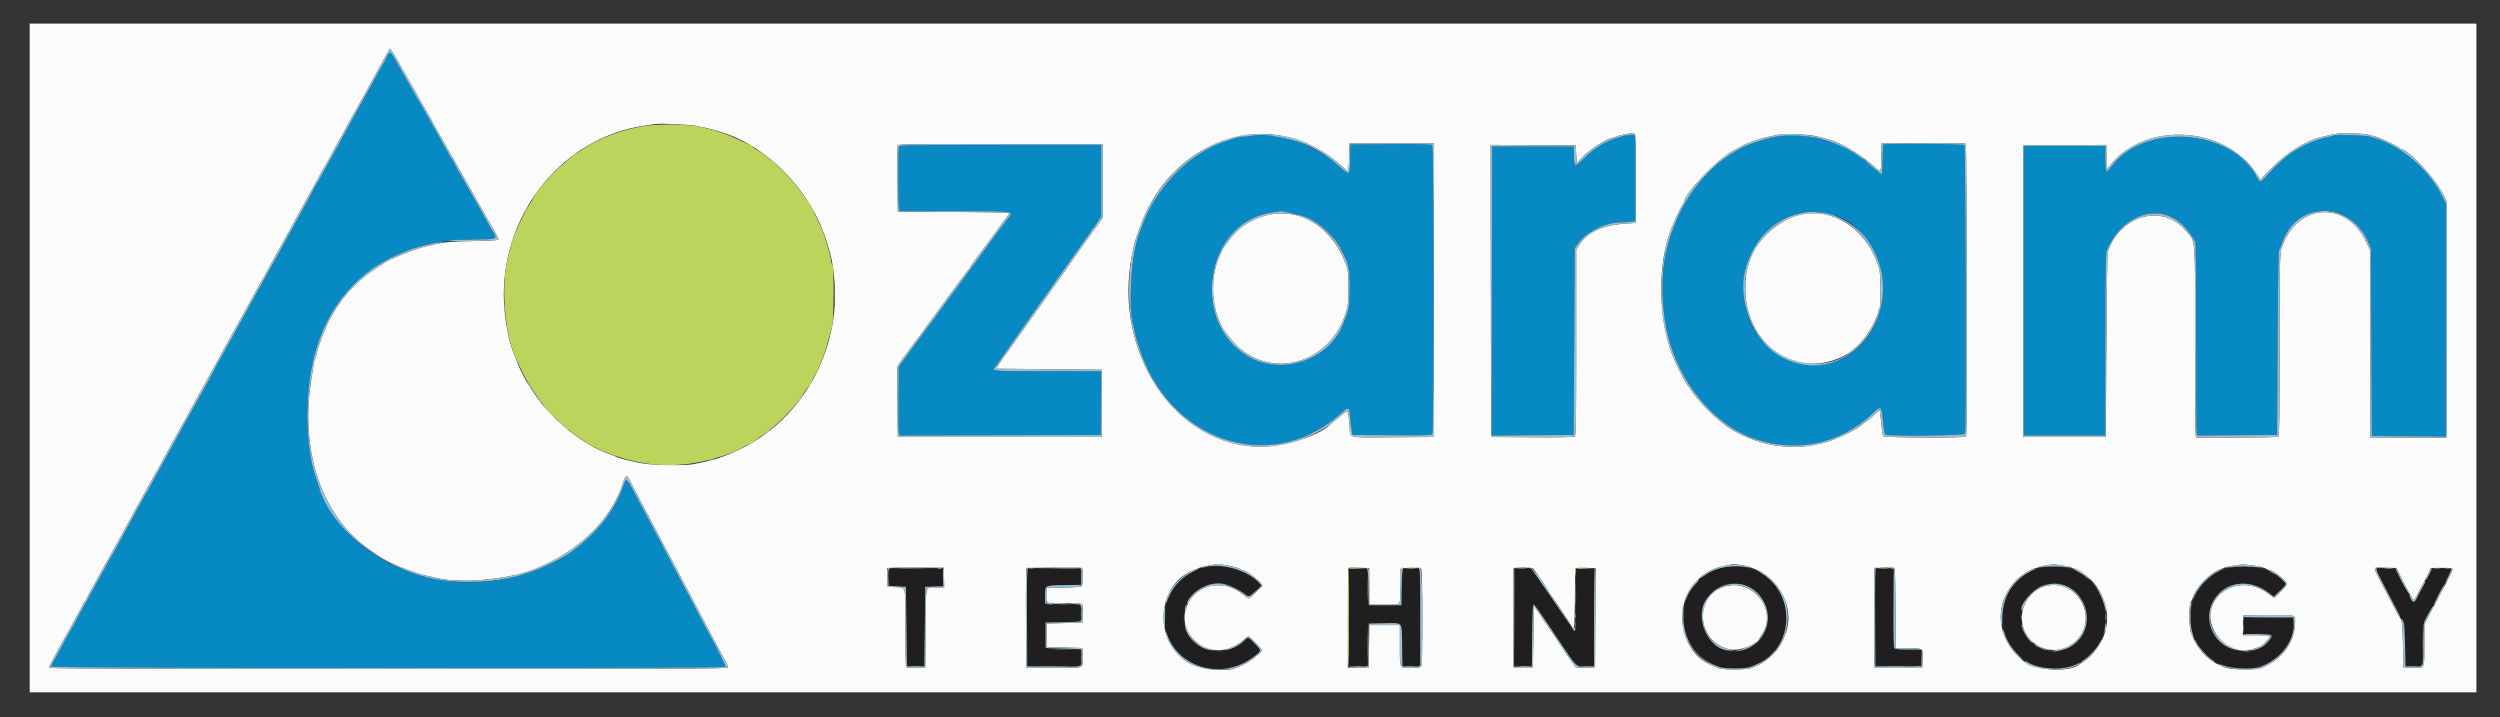
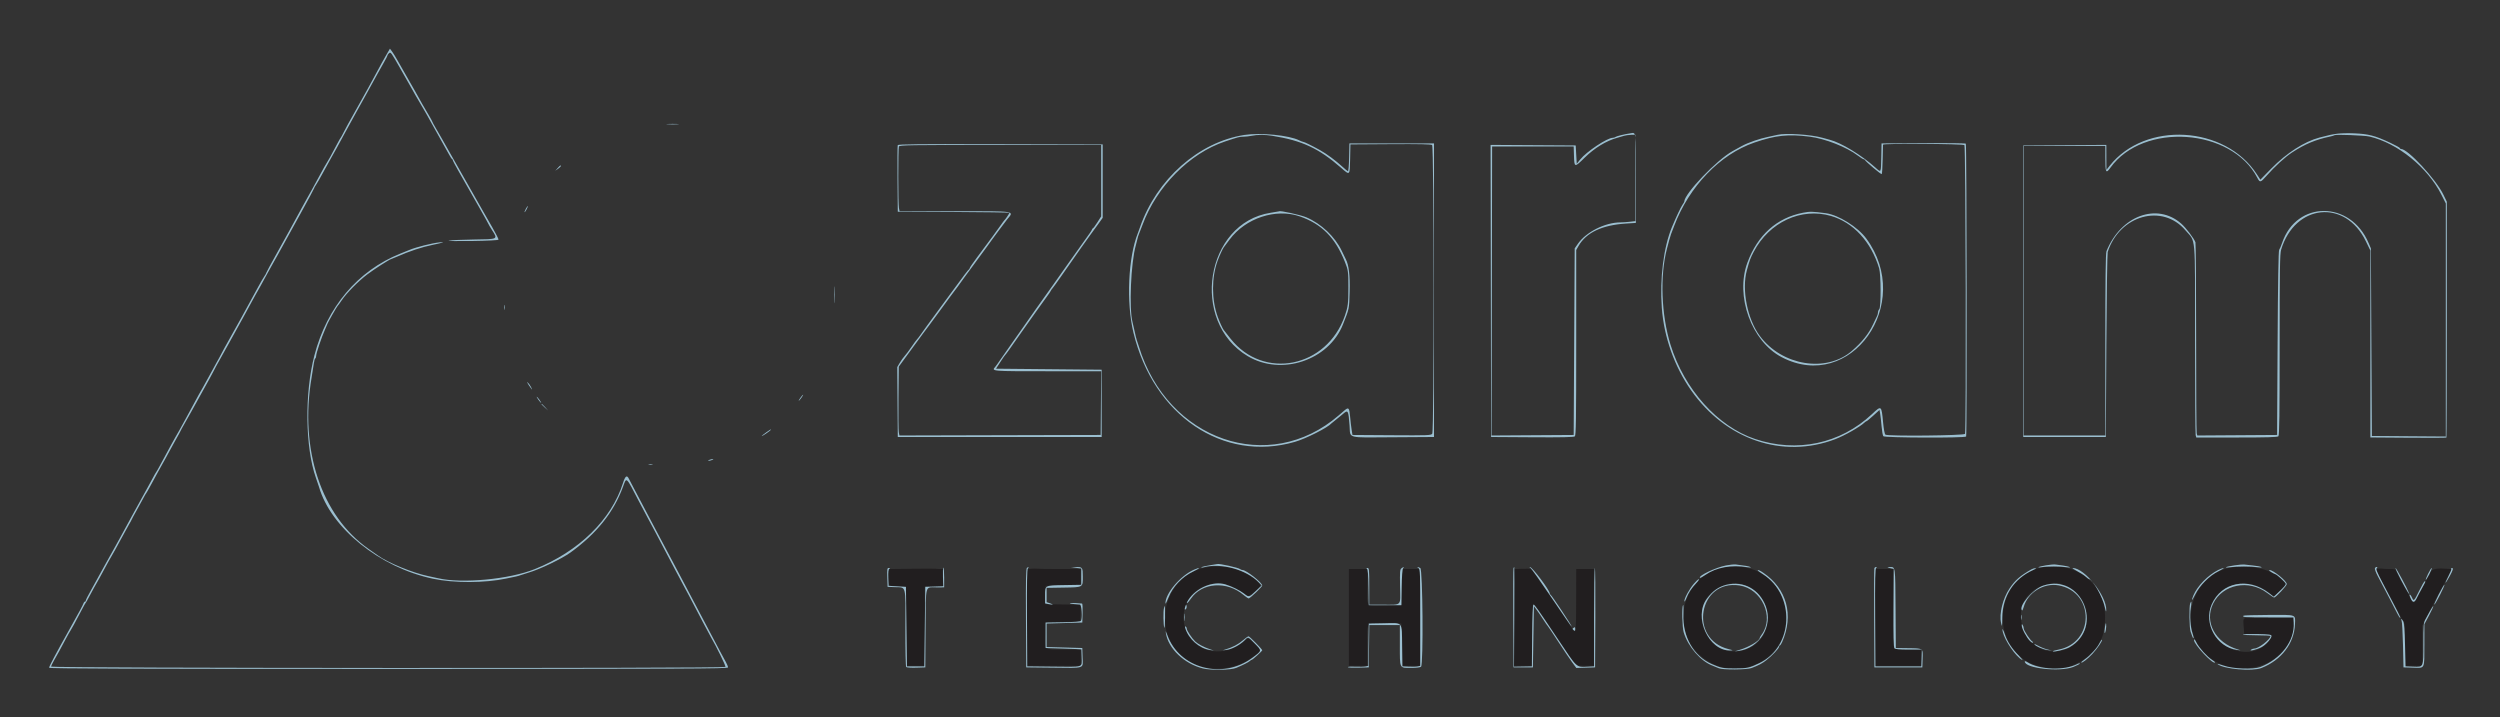
<svg xmlns="http://www.w3.org/2000/svg" role="img" viewBox="-4.86 -3.86 408.72 117.22">
  <rect x="-4.86" y="-3.86" width="408.72" height="117.22" fill="#333333" stroke="none" />
  <title>ZARAM TECHNOLOGY INC (member) logo</title>
  <g id="svgg" fill-rule="evenodd" stroke="none">
-     <path id="path0" fill="#078ac3" d="M58.701 4.865 C 58.591 4.976,58.500 5.123,58.500 5.191 C 58.500 5.259,58.248 5.751,57.941 6.283 C 57.633 6.815,57.146 7.681,56.857 8.208 C 55.736 10.260,55.268 11.112,54.869 11.833 C 54.640 12.246,54.267 12.921,54.039 13.333 C 53.812 13.746,53.495 14.308,53.335 14.583 C 53.016 15.132,52.270 16.492,51.369 18.167 C 50.394 19.980,49.904 20.868,49.256 22.000 C 48.914 22.596,48.293 23.721,47.875 24.500 C 47.457 25.279,46.976 26.116,46.807 26.359 C 46.638 26.602,46.500 26.852,46.500 26.914 C 46.500 26.976,45.479 28.877,44.230 31.138 C 41.251 36.534,41.022 36.950,40.537 37.833 C 40.311 38.246,39.995 38.808,39.835 39.083 C 39.675 39.358,39.309 40.015,39.022 40.542 C 37.762 42.854,37.419 43.473,36.893 44.384 C 36.585 44.916,36.333 45.376,36.333 45.406 C 36.333 45.436,35.672 46.650,34.863 48.105 C 34.055 49.560,33.079 51.326,32.695 52.030 C 32.311 52.734,31.585 54.038,31.082 54.927 C 30.579 55.815,30.167 56.573,30.167 56.609 C 30.167 56.667,29.191 58.447,27.258 61.917 C 27.002 62.375,26.566 63.163,26.289 63.667 C 26.012 64.171,25.533 65.019,25.226 65.551 C 24.918 66.083,24.667 66.545,24.667 66.578 C 24.667 66.612,24.254 67.367,23.750 68.257 C 23.246 69.148,22.833 69.897,22.833 69.923 C 22.833 69.949,22.544 70.483,22.191 71.110 C 21.199 72.871,20.690 73.796,19.864 75.333 C 19.445 76.112,19.061 76.787,19.009 76.833 C 18.958 76.879,18.804 77.141,18.666 77.414 C 18.529 77.688,18.023 78.613,17.542 79.470 C 17.060 80.327,16.667 81.056,16.667 81.090 C 16.667 81.124,16.455 81.512,16.196 81.951 C 15.937 82.390,15.286 83.575,14.750 84.583 C 14.214 85.592,13.613 86.679,13.415 87.000 C 13.216 87.321,12.707 88.232,12.283 89.025 C 11.540 90.416,11.245 90.949,10.475 92.292 C 10.278 92.635,9.923 93.292,9.687 93.750 C 9.451 94.208,9.218 94.621,9.169 94.667 C 9.121 94.712,8.884 95.125,8.643 95.583 C 7.348 98.048,6.777 99.102,6.647 99.266 C 6.568 99.366,6.249 99.928,5.938 100.516 C 5.093 102.117,4.429 103.331,3.941 104.167 C 3.701 104.579,3.503 105.010,3.502 105.125 C 3.499 105.387,113.583 105.436,113.746 105.174 C 113.830 105.038,112.268 101.848,111.335 100.250 C 111.175 99.975,110.593 98.888,110.042 97.833 C 108.001 93.927,107.281 92.563,106.831 91.750 C 106.577 91.292,105.959 90.129,105.457 89.167 C 104.954 88.204,104.282 86.929,103.963 86.333 C 103.643 85.737,102.874 84.275,102.253 83.083 C 101.632 81.892,101.070 80.842,101.003 80.750 C 100.936 80.658,100.299 79.458,99.587 78.083 C 97.448 73.955,97.589 74.085,97.001 75.703 C 95.486 79.873,92.727 83.332,88.417 86.462 C 87.005 87.487,83.417 89.213,81.583 89.749 C 81.033 89.910,80.433 90.102,80.250 90.175 C 80.067 90.248,79.729 90.346,79.500 90.392 C 79.271 90.438,78.558 90.587,77.917 90.723 C 66.809 93.082,55.050 88.647,49.483 80.000 C 48.854 79.023,47.455 76.305,47.295 75.750 C 47.242 75.567,47.012 74.892,46.785 74.250 C 45.034 69.309,44.924 60.437,46.538 54.250 C 48.601 46.334,53.601 40.409,60.583 37.603 C 61.225 37.345,61.900 37.072,62.083 36.996 C 64.570 35.963,68.422 35.348,72.748 35.292 C 76.602 35.243,76.549 35.272,75.592 33.775 C 75.267 33.266,75.000 32.816,75.000 32.775 C 75.000 32.735,74.300 31.475,73.444 29.976 C 72.588 28.477,71.697 26.912,71.463 26.500 C 71.229 26.087,70.617 25.012,70.102 24.111 C 69.588 23.210,69.167 22.410,69.167 22.333 C 69.167 22.257,69.110 22.169,69.042 22.139 C 68.973 22.108,68.758 21.783,68.564 21.417 C 68.370 21.050,67.452 19.408,66.523 17.767 C 65.593 16.127,64.833 14.765,64.833 14.743 C 64.833 14.720,64.545 14.224,64.193 13.642 C 63.840 13.060,63.364 12.246,63.133 11.833 C 62.902 11.421,62.564 10.821,62.382 10.500 C 62.199 10.179,61.433 8.829,60.679 7.500 C 59.110 4.736,58.990 4.576,58.701 4.865 M199.750 18.343 C 199.383 18.419,198.789 18.485,198.428 18.490 C 197.751 18.500,197.639 18.529,195.417 19.271 C 189.616 21.208,184.221 26.662,181.920 32.917 C 181.684 33.558,181.423 34.233,181.341 34.417 C 181.259 34.600,181.154 34.938,181.107 35.167 C 181.061 35.396,180.937 35.883,180.832 36.250 C 180.025 39.070,179.706 46.633,180.302 48.833 C 180.388 49.154,180.551 49.867,180.664 50.417 C 180.776 50.967,180.925 51.567,180.994 51.750 C 181.064 51.933,181.212 52.383,181.323 52.750 C 185.998 68.144,202.612 73.892,213.996 64.053 C 215.760 62.529,215.713 62.524,215.866 64.263 C 215.930 64.989,216.043 65.958,216.118 66.417 L 216.254 67.250 222.669 67.294 C 228.551 67.334,229.101 67.314,229.292 67.054 C 229.614 66.614,229.595 20.120,229.272 19.852 C 229.109 19.716,227.187 19.675,222.481 19.706 L 215.917 19.750 215.870 22.125 C 215.817 24.894,215.855 24.858,214.348 23.539 C 209.915 19.660,203.840 17.497,199.750 18.343 M260.667 18.339 C 260.438 18.415,259.912 18.570,259.500 18.683 C 257.753 19.163,255.810 20.347,254.261 21.872 C 252.541 23.568,252.530 23.566,252.465 21.582 L 252.417 20.083 245.750 20.083 L 239.083 20.083 239.041 43.710 L 238.999 67.337 245.708 67.294 L 252.417 67.250 252.500 52.000 L 252.583 36.750 253.115 35.984 C 254.444 34.072,257.563 32.504,260.050 32.499 C 260.435 32.498,261.144 32.450,261.625 32.392 L 262.500 32.287 262.500 25.227 L 262.500 18.167 261.792 18.184 C 261.402 18.194,260.896 18.264,260.667 18.339 M286.333 18.352 C 284.361 18.702,283.523 18.911,281.970 19.444 C 276.335 21.375,271.285 26.624,268.845 33.083 C 268.637 33.633,268.408 34.233,268.336 34.417 C 268.264 34.600,268.121 35.069,268.019 35.458 C 267.917 35.848,267.759 36.448,267.669 36.792 C 266.504 41.215,266.741 47.630,268.249 52.500 C 270.503 59.778,275.948 65.852,282.056 67.902 C 288.909 70.203,295.998 68.700,301.180 63.848 C 302.742 62.385,302.737 62.382,303.004 65.210 C 303.107 66.306,303.263 67.124,303.381 67.200 C 303.824 67.481,316.289 67.356,316.399 67.070 C 316.609 66.521,316.512 20.079,316.300 19.867 C 316.074 19.641,303.007 19.567,302.991 19.792 C 302.986 19.860,302.960 20.949,302.933 22.210 C 302.907 23.472,302.839 24.550,302.782 24.606 C 302.688 24.701,300.152 22.570,300.028 22.292 C 299.997 22.223,299.899 22.167,299.809 22.167 C 299.720 22.167,299.297 21.899,298.869 21.573 C 295.899 19.305,289.799 17.738,286.333 18.352 M376.814 18.242 C 376.764 18.292,376.391 18.403,375.986 18.489 C 373.700 18.974,371.977 19.697,369.917 21.035 C 368.739 21.799,367.045 23.349,365.627 24.958 C 364.709 26.001,364.603 26.019,364.184 25.208 C 359.982 17.081,345.531 16.089,340.166 23.559 C 339.434 24.579,339.339 24.397,339.336 21.958 L 339.333 20.000 332.667 20.000 L 326.000 20.000 326.000 43.667 L 326.000 67.333 332.667 67.333 L 339.333 67.333 339.333 52.508 C 339.333 41.912,339.387 37.549,339.521 37.216 C 341.863 31.394,347.783 29.210,351.752 32.703 C 352.510 33.370,353.843 35.123,354.069 35.750 C 354.135 35.933,354.186 42.946,354.182 51.333 C 354.179 59.721,354.220 66.753,354.274 66.960 L 354.373 67.337 360.895 67.294 L 367.417 67.250 367.500 52.234 C 367.556 42.192,367.641 37.140,367.757 36.984 C 367.853 36.855,368.072 36.337,368.244 35.833 C 370.615 28.883,379.412 28.901,382.372 35.862 L 382.750 36.750 382.833 52.083 L 382.917 67.417 388.958 67.460 L 395.000 67.504 395.000 48.453 L 395.000 29.402 394.292 27.993 C 392.036 23.505,387.111 19.523,382.500 18.460 C 381.690 18.273,376.964 18.092,376.814 18.242 M142.101 20.097 C 141.967 20.445,141.970 29.476,142.104 30.146 L 142.208 30.667 151.261 30.667 C 161.486 30.667,160.961 30.583,159.789 32.019 C 159.536 32.329,158.921 33.146,158.424 33.833 C 157.926 34.521,157.456 35.158,157.378 35.250 C 157.301 35.342,156.868 35.942,156.415 36.583 C 155.963 37.225,155.136 38.350,154.578 39.083 C 154.020 39.817,153.193 40.942,152.741 41.583 C 152.288 42.225,151.829 42.862,151.721 43.000 C 151.339 43.486,149.896 45.439,148.582 47.250 C 147.850 48.258,147.160 49.196,147.048 49.333 C 146.798 49.643,145.725 51.097,143.666 53.917 L 142.083 56.083 142.033 61.167 C 142.005 63.962,142.027 66.494,142.082 66.792 L 142.182 67.335 158.633 67.292 L 175.083 67.250 175.127 62.042 L 175.171 56.833 166.419 56.833 C 157.164 56.833,157.201 56.836,157.848 56.118 C 157.947 56.007,158.341 55.456,158.723 54.893 C 159.104 54.329,160.017 53.027,160.750 51.999 C 161.483 50.970,162.196 49.958,162.333 49.750 C 162.642 49.281,166.313 44.091,167.238 42.814 C 167.611 42.299,168.742 40.697,169.750 39.254 C 170.758 37.811,172.052 35.994,172.625 35.217 C 173.198 34.439,173.667 33.741,173.667 33.665 C 173.667 33.590,173.732 33.503,173.812 33.472 C 173.892 33.442,174.229 32.989,174.562 32.466 L 175.167 31.516 175.167 25.675 L 175.167 19.833 158.684 19.833 C 143.809 19.833,142.192 19.859,142.101 20.097 M205.877 30.906 C 209.654 31.474,212.944 33.859,214.506 37.164 C 214.788 37.761,215.082 38.367,215.157 38.509 C 215.660 39.453,215.867 41.193,215.791 43.855 C 215.711 46.705,215.748 46.523,214.700 49.178 C 212.378 55.064,204.633 57.646,199.131 54.369 C 189.625 48.706,192.196 32.589,202.872 30.926 C 203.630 30.808,204.257 30.702,204.265 30.689 C 204.273 30.677,204.998 30.775,205.877 30.906 M293.655 30.999 C 300.172 31.865,304.689 40.516,302.314 47.583 C 298.212 59.789,282.149 58.025,280.309 45.167 C 280.115 43.808,280.233 40.868,280.518 39.970 C 282.135 34.882,285.333 31.803,289.917 30.919 C 291.056 30.699,291.459 30.708,293.655 30.999" />
-     <path id="path1" fill="#fbfbfb" d="M0.000 54.667 L 0.000 109.333 200.000 109.333 L 400.000 109.333 400.000 54.667 L 400.000 0.000 200.000 0.000 L 0.000 0.000 0.000 54.667 M60.097 5.961 C 60.549 6.779,61.278 8.056,62.878 10.833 C 63.063 11.154,63.378 11.717,63.579 12.083 C 63.979 12.815,64.312 13.393,65.227 14.945 C 65.561 15.510,65.833 16.013,65.833 16.062 C 65.833 16.112,66.069 16.549,66.357 17.034 C 66.645 17.520,67.070 18.254,67.301 18.667 C 67.532 19.079,67.851 19.642,68.008 19.917 C 68.567 20.891,73.885 30.259,74.206 30.833 C 74.385 31.154,75.019 32.259,75.614 33.289 C 76.209 34.318,76.671 35.233,76.640 35.321 C 76.607 35.416,74.870 35.513,72.417 35.558 C 69.395 35.612,67.929 35.707,67.083 35.903 C 66.442 36.051,65.579 36.242,65.167 36.327 C 63.885 36.590,61.529 37.413,59.877 38.174 C 59.488 38.354,59.135 38.500,59.091 38.500 C 58.885 38.500,56.281 40.170,55.167 41.017 C 53.705 42.128,51.799 44.065,51.000 45.250 C 50.691 45.708,50.390 46.121,50.331 46.167 C 50.221 46.252,48.667 48.988,48.667 49.096 C 48.667 49.130,48.487 49.553,48.268 50.037 C 47.719 51.249,46.833 53.882,46.833 54.302 C 46.833 54.492,46.768 54.687,46.689 54.736 C 46.609 54.785,46.502 55.146,46.451 55.538 C 46.399 55.930,46.236 56.962,46.088 57.833 C 44.073 69.659,47.674 80.490,55.417 85.897 C 56.150 86.409,56.829 86.885,56.925 86.955 C 58.537 88.132,62.619 89.803,65.167 90.328 C 65.671 90.432,66.383 90.587,66.750 90.672 C 70.664 91.583,78.410 90.851,82.583 89.176 C 89.787 86.283,95.100 81.090,96.999 75.083 C 97.352 73.967,97.629 73.757,97.934 74.376 C 98.035 74.582,98.417 75.313,98.784 76.000 C 99.509 77.361,100.689 79.596,102.126 82.333 C 102.631 83.296,103.288 84.533,103.586 85.083 C 104.237 86.284,105.245 88.184,106.372 90.333 C 107.365 92.227,108.668 94.697,109.756 96.750 C 110.193 97.575,110.866 98.850,111.252 99.583 C 112.542 102.038,113.452 103.745,113.811 104.380 C 114.007 104.727,114.167 105.120,114.167 105.255 C 114.167 105.470,107.378 105.500,58.667 105.500 C 16.672 105.500,3.167 105.453,3.167 105.307 C 3.167 105.083,4.168 103.193,6.407 99.189 C 8.220 95.949,8.687 95.083,8.779 94.792 C 8.830 94.631,8.938 94.500,9.019 94.500 C 9.100 94.500,9.167 94.417,9.167 94.316 C 9.167 94.214,9.515 93.521,9.940 92.774 C 10.366 92.027,10.828 91.192,10.967 90.917 C 11.106 90.642,11.684 89.592,12.251 88.583 C 12.818 87.575,13.531 86.300,13.835 85.750 C 14.139 85.200,14.513 84.525,14.666 84.250 C 14.818 83.975,15.267 83.150,15.663 82.417 C 16.058 81.683,16.569 80.746,16.797 80.333 C 17.624 78.842,17.959 78.234,18.451 77.333 C 18.726 76.829,19.099 76.154,19.279 75.833 C 19.460 75.512,19.826 74.837,20.094 74.333 C 20.362 73.829,20.619 73.379,20.665 73.333 C 20.712 73.287,20.930 72.912,21.150 72.500 C 21.369 72.087,21.736 71.412,21.965 71.000 C 22.193 70.587,22.679 69.688,23.044 69.000 C 23.409 68.313,23.763 67.675,23.832 67.583 C 23.900 67.492,24.191 66.985,24.478 66.458 C 24.765 65.931,25.238 65.069,25.530 64.542 C 25.821 64.015,26.260 63.208,26.505 62.750 C 27.424 61.035,28.048 59.904,28.293 59.512 C 28.432 59.290,28.845 58.540,29.211 57.846 C 29.576 57.151,30.114 56.171,30.406 55.667 C 30.697 55.163,30.989 54.637,31.053 54.500 C 31.212 54.160,32.353 52.071,32.828 51.250 C 33.040 50.883,33.814 49.496,34.549 48.167 C 35.844 45.823,36.077 45.397,37.420 42.917 C 37.768 42.275,38.190 41.551,38.359 41.308 C 38.528 41.064,38.667 40.815,38.667 40.753 C 38.667 40.692,39.429 39.278,40.362 37.612 C 41.294 35.946,42.258 34.208,42.503 33.750 C 42.748 33.292,43.137 32.579,43.366 32.167 C 43.596 31.754,44.066 30.892,44.411 30.250 C 44.756 29.608,45.170 28.858,45.330 28.583 C 45.491 28.308,45.857 27.652,46.145 27.125 C 46.432 26.598,46.903 25.735,47.191 25.208 C 47.480 24.681,47.900 23.912,48.126 23.500 C 48.351 23.087,48.594 22.675,48.666 22.583 C 48.788 22.429,49.208 21.661,50.307 19.583 C 50.549 19.125,50.786 18.712,50.832 18.667 C 50.879 18.621,51.086 18.246,51.292 17.833 C 51.635 17.147,52.256 16.012,53.114 14.500 C 53.296 14.179,53.694 13.467,53.997 12.917 C 54.300 12.367,54.866 11.354,55.253 10.667 C 55.641 9.979,56.315 8.742,56.751 7.917 C 57.187 7.092,57.846 5.894,58.217 5.256 L 58.890 4.095 59.229 4.550 C 59.416 4.800,59.806 5.435,60.097 5.961 M109.083 16.735 C 110.393 16.988,110.631 17.046,112.528 17.574 C 120.608 19.821,128.096 27.638,130.498 36.333 C 130.612 36.746,130.764 37.271,130.835 37.500 C 131.293 38.970,131.666 42.092,131.660 44.417 C 131.637 53.659,126.952 62.601,119.500 67.623 C 116.499 69.646,113.260 71.056,110.215 71.667 C 109.684 71.773,108.936 71.929,108.551 72.013 C 107.179 72.314,101.579 72.196,99.750 71.828 C 97.899 71.455,96.172 71.008,95.917 70.835 C 95.825 70.774,95.263 70.550,94.667 70.338 C 90.400 68.822,85.363 64.748,82.525 60.517 C 81.778 59.404,81.167 58.464,81.167 58.429 C 81.167 58.394,80.923 57.927,80.625 57.391 C 80.326 56.855,79.979 56.117,79.852 55.750 C 79.725 55.383,79.487 54.783,79.322 54.417 C 78.289 52.123,77.500 47.757,77.500 44.342 C 77.500 30.513,87.426 18.576,100.500 16.682 C 101.188 16.583,101.938 16.468,102.167 16.429 C 103.039 16.277,107.808 16.488,109.083 16.735 M262.583 25.252 L 262.583 32.583 261.000 32.685 C 257.042 32.938,254.456 34.164,253.194 36.385 L 252.833 37.019 252.833 52.156 C 252.833 64.749,252.795 67.324,252.606 67.482 C 252.442 67.617,250.477 67.658,245.647 67.627 L 238.917 67.583 238.874 43.707 L 238.832 19.830 245.791 19.873 L 252.750 19.917 252.833 21.417 L 252.917 22.917 253.480 22.216 C 254.530 20.910,257.903 18.667,258.815 18.667 C 258.972 18.667,259.171 18.604,259.258 18.527 C 259.404 18.398,260.671 18.088,261.667 17.938 C 262.648 17.790,262.583 17.274,262.583 25.252 M382.417 18.184 C 382.783 18.278,383.346 18.433,383.667 18.529 C 384.563 18.798,387.500 20.199,387.500 20.358 C 387.500 20.436,387.589 20.500,387.698 20.500 C 388.797 20.500,393.369 25.432,394.589 27.934 L 395.167 29.118 395.167 48.365 C 395.167 58.950,395.135 67.642,395.097 67.681 C 395.059 67.719,392.247 67.729,388.847 67.704 L 382.667 67.659 382.667 52.379 L 382.667 37.099 381.921 35.565 C 378.552 28.641,370.351 29.464,368.078 36.955 C 367.876 37.623,367.837 40.112,367.835 52.508 C 367.834 63.763,367.786 67.314,367.633 67.467 C 367.484 67.616,365.741 67.667,360.819 67.667 L 354.206 67.667 354.105 67.292 C 354.050 67.085,354.004 59.995,354.002 51.535 C 354.000 34.000,354.160 35.825,352.443 33.805 C 348.669 29.366,341.690 31.302,339.725 37.333 C 339.651 37.563,339.551 44.462,339.503 52.667 L 339.417 67.583 332.667 67.583 L 325.917 67.583 325.917 43.750 L 325.917 19.917 332.708 19.873 L 339.500 19.830 339.506 21.873 L 339.511 23.917 340.038 23.250 C 345.847 15.896,358.922 16.647,364.112 24.632 L 364.685 25.513 366.468 23.694 C 368.937 21.174,371.889 19.274,374.333 18.631 C 375.940 18.209,376.326 18.125,377.250 17.999 C 378.443 17.836,381.481 17.945,382.417 18.184 M205.004 18.411 C 206.116 18.637,207.256 18.937,207.538 19.078 C 207.820 19.218,208.115 19.333,208.193 19.333 C 208.367 19.333,209.579 19.927,210.917 20.667 C 212.017 21.276,213.518 22.386,214.636 23.417 C 215.033 23.783,215.426 24.108,215.508 24.137 C 215.590 24.167,215.678 23.154,215.704 21.887 L 215.750 19.583 222.667 19.583 L 229.583 19.583 229.583 43.583 L 229.583 67.583 222.882 67.627 C 215.158 67.677,215.939 67.883,215.779 65.750 C 215.586 63.175,215.534 63.085,214.667 63.845 C 214.346 64.127,213.821 64.557,213.500 64.802 C 213.179 65.048,212.879 65.291,212.833 65.343 C 211.154 67.264,205.377 69.167,201.228 69.167 C 187.336 69.167,176.962 53.647,180.229 37.750 C 180.637 35.763,180.788 35.198,181.167 34.250 C 181.240 34.067,181.390 33.654,181.500 33.333 C 185.105 22.835,195.209 16.420,205.004 18.411 M291.583 18.312 C 292.042 18.400,292.717 18.558,293.083 18.662 C 293.450 18.767,293.988 18.914,294.279 18.989 C 296.162 19.476,299.458 21.483,301.756 23.542 C 302.695 24.383,302.651 24.461,302.704 21.875 L 302.750 19.583 309.573 19.540 C 313.326 19.516,316.456 19.556,316.528 19.628 C 316.680 19.780,316.731 67.261,316.580 67.506 C 316.419 67.765,303.250 67.719,303.040 67.458 C 302.948 67.344,302.820 66.612,302.754 65.833 C 302.689 65.054,302.586 64.134,302.526 63.788 L 302.417 63.159 301.417 64.073 C 300.867 64.576,300.366 64.990,300.304 64.994 C 300.241 64.997,300.091 65.097,299.970 65.216 C 298.840 66.326,295.560 67.955,293.250 68.555 C 288.186 69.869,283.140 69.162,278.502 66.489 C 276.227 65.177,273.364 62.455,271.590 59.917 C 270.495 58.351,270.206 57.833,269.079 55.417 C 266.189 49.221,265.928 39.379,268.489 33.250 C 269.180 31.599,269.929 30.006,270.187 29.641 C 270.359 29.398,270.500 29.155,270.500 29.103 C 270.500 27.820,275.839 22.242,278.417 20.832 C 278.783 20.632,279.458 20.260,279.917 20.006 C 280.878 19.473,282.839 18.790,284.167 18.526 C 284.671 18.425,285.383 18.270,285.750 18.180 C 286.522 17.990,290.359 18.078,291.583 18.312 M175.417 25.750 L 175.417 31.750 174.585 32.917 C 174.128 33.558,173.662 34.196,173.550 34.333 C 173.322 34.615,170.916 38.025,168.730 41.167 C 167.932 42.313,167.230 43.288,167.170 43.333 C 167.109 43.379,167.007 43.529,166.943 43.667 C 166.880 43.804,166.623 44.189,166.372 44.522 C 165.957 45.073,163.000 49.222,162.000 50.656 C 160.280 53.123,159.584 54.095,159.488 54.167 C 159.426 54.212,159.062 54.737,158.678 55.333 L 157.979 56.417 166.615 56.500 L 175.250 56.583 175.250 62.083 L 175.250 67.583 158.583 67.583 L 141.917 67.583 141.873 61.867 L 141.829 56.150 142.242 55.450 C 142.469 55.065,142.830 54.563,143.044 54.333 C 143.258 54.104,143.746 53.456,144.127 52.893 C 144.509 52.330,144.920 51.767,145.041 51.643 C 145.162 51.518,145.442 51.154,145.662 50.833 C 146.048 50.272,146.891 49.113,148.782 46.543 C 149.270 45.879,150.083 44.773,150.587 44.086 C 152.781 41.093,153.424 40.247,153.542 40.194 C 153.610 40.164,153.667 40.071,153.667 39.987 C 153.667 39.904,154.214 39.104,154.884 38.209 C 156.768 35.691,158.397 33.475,158.836 32.833 C 159.055 32.512,159.279 32.212,159.333 32.167 C 159.498 32.029,160.167 31.039,160.167 30.934 C 160.167 30.880,156.060 30.817,151.042 30.793 L 141.917 30.750 141.873 25.418 C 141.848 22.486,141.865 19.991,141.909 19.876 C 141.974 19.708,145.360 19.674,158.703 19.708 L 175.417 19.750 175.417 25.750 M203.500 31.108 C 200.554 31.451,197.897 32.974,196.158 35.314 C 195.708 35.921,195.281 36.492,195.211 36.583 C 195.029 36.820,194.504 37.966,194.216 38.750 C 193.198 41.531,193.204 45.126,194.230 47.962 C 194.521 48.765,195.009 49.833,195.199 50.083 C 195.269 50.175,195.771 50.813,196.314 51.500 C 201.716 58.339,212.049 56.267,215.013 47.750 C 215.513 46.311,215.583 45.749,215.583 43.167 C 215.583 40.513,215.555 40.305,215.000 38.917 C 212.850 33.539,208.425 30.534,203.500 31.108 M290.083 31.106 C 286.291 31.689,282.272 35.185,281.143 38.883 C 280.578 40.733,280.478 41.387,280.474 43.250 C 280.457 52.436,288.580 58.183,296.313 54.458 C 297.386 53.941,297.828 53.622,298.912 52.583 C 299.836 51.698,300.822 50.330,301.355 49.192 C 301.642 48.582,301.941 47.953,302.021 47.794 C 302.101 47.635,302.167 47.369,302.167 47.202 C 302.167 47.036,302.260 46.806,302.375 46.692 C 302.678 46.389,302.662 41.011,302.356 40.000 C 300.532 33.982,295.430 30.285,290.083 31.106 M195.320 88.506 C 196.587 88.706,197.680 88.998,197.908 89.196 C 197.995 89.271,198.163 89.333,198.280 89.333 C 198.886 89.333,201.500 91.393,201.500 91.870 C 201.500 92.064,199.651 93.836,199.308 93.972 C 199.231 94.002,198.851 93.756,198.464 93.425 C 195.687 91.048,191.698 91.349,189.789 94.080 C 189.447 94.570,189.167 95.123,189.167 95.309 C 189.167 95.495,189.092 95.693,189.000 95.750 C 188.908 95.807,188.833 96.444,188.833 97.167 C 188.833 97.889,188.908 98.527,189.000 98.583 C 189.092 98.640,189.167 98.800,189.167 98.938 C 189.167 99.077,189.396 99.523,189.677 99.931 C 191.733 102.920,195.573 103.286,198.417 100.764 C 198.783 100.439,199.162 100.172,199.259 100.170 C 199.426 100.167,201.500 102.279,201.500 102.453 C 201.500 102.573,199.938 103.996,199.804 103.998 C 199.741 103.999,199.591 104.094,199.470 104.209 C 199.258 104.411,198.294 104.898,197.250 105.332 C 195.573 106.029,191.582 105.649,189.670 104.611 C 183.586 101.307,184.068 91.648,190.435 89.274 C 190.792 89.141,191.233 88.973,191.417 88.899 C 191.600 88.826,192.275 88.678,192.917 88.571 C 193.558 88.464,194.115 88.367,194.153 88.355 C 194.191 88.343,194.716 88.411,195.320 88.506 M279.718 88.509 C 285.232 89.317,288.895 94.941,287.047 99.759 C 286.526 101.117,286.260 101.667,286.126 101.667 C 286.057 101.667,285.998 101.760,285.996 101.875 C 285.990 102.149,284.809 103.394,283.886 104.098 C 283.177 104.639,282.729 104.875,281.500 105.355 C 280.763 105.643,276.732 105.671,276.150 105.392 C 275.930 105.286,275.487 105.104,275.167 104.987 C 269.983 103.089,268.446 95.400,272.417 91.231 C 273.849 89.727,275.164 89.022,277.333 88.593 C 277.929 88.475,278.440 88.368,278.468 88.356 C 278.496 88.343,279.059 88.412,279.718 88.509 M332.396 88.599 C 337.554 89.308,340.966 95.122,339.109 100.037 C 338.464 101.741,336.900 103.731,335.729 104.336 C 335.465 104.472,335.212 104.625,335.167 104.677 C 333.906 106.098,328.074 105.861,326.062 104.306 C 321.563 100.831,320.946 95.066,324.649 91.107 C 325.487 90.211,327.400 89.000,327.977 89.000 C 328.143 89.000,328.333 88.944,328.401 88.875 C 328.575 88.699,330.665 88.364,331.167 88.431 C 331.396 88.462,331.949 88.538,332.396 88.599 M363.348 88.580 C 364.406 88.683,365.537 88.981,365.775 89.219 C 365.837 89.282,366.009 89.333,366.155 89.333 C 366.790 89.333,369.000 91.119,369.000 91.633 C 368.999 91.910,367.188 93.833,366.927 93.833 C 366.855 93.833,366.348 93.497,365.801 93.086 C 362.787 90.820,358.541 91.651,356.966 94.815 C 355.078 98.608,359.305 103.592,363.322 102.310 C 364.714 101.866,364.951 101.733,365.625 101.019 C 366.597 99.989,366.613 100.000,364.077 100.000 L 361.821 100.000 361.869 98.375 L 361.917 96.750 365.989 96.700 C 370.653 96.644,370.419 96.566,370.352 98.161 C 370.218 101.339,368.107 104.092,364.833 105.358 C 363.942 105.703,359.976 105.658,358.965 105.292 C 356.175 104.283,354.477 102.544,353.307 99.500 C 353.034 98.789,353.000 94.995,353.263 94.649 C 353.360 94.521,353.537 94.109,353.655 93.734 C 354.153 92.152,356.467 89.788,358.083 89.210 C 358.358 89.112,358.733 88.972,358.917 88.899 C 359.354 88.727,361.679 88.372,362.000 88.429 C 362.137 88.453,362.744 88.521,363.348 88.580 M149.464 90.558 L 149.512 92.167 148.214 92.169 C 146.344 92.173,146.510 91.542,146.460 98.842 L 146.417 105.250 144.932 105.299 C 144.115 105.325,143.378 105.278,143.294 105.194 C 143.205 105.105,143.148 102.408,143.159 98.795 C 143.181 91.639,143.323 92.206,141.493 92.133 L 140.250 92.083 140.202 90.553 L 140.154 89.022 140.702 88.969 C 141.004 88.940,143.087 88.924,145.333 88.933 L 149.417 88.950 149.464 90.558 M171.958 88.981 C 172.259 89.008,172.248 91.725,171.946 91.975 C 171.812 92.087,170.662 92.176,168.988 92.204 L 166.250 92.250 166.201 93.365 C 166.135 94.870,166.184 94.893,169.332 94.785 C 172.348 94.682,172.192 94.590,172.132 96.431 L 172.083 97.917 169.167 98.000 L 166.250 98.083 166.250 100.000 L 166.250 101.917 169.167 102.000 L 172.083 102.083 172.131 103.620 C 172.190 105.516,172.658 105.357,167.167 105.297 L 162.917 105.250 162.873 97.178 C 162.848 92.398,162.893 89.067,162.983 89.011 C 163.105 88.936,171.158 88.909,171.958 88.981 M218.542 88.992 L 219.000 89.000 219.000 92.000 L 219.000 95.000 221.208 94.998 C 224.402 94.994,224.092 95.317,224.034 92.050 C 224.005 90.476,224.051 89.215,224.140 89.126 C 224.327 88.940,227.178 88.885,227.466 89.062 C 227.755 89.241,227.756 104.844,227.467 105.133 C 227.342 105.258,226.726 105.333,225.833 105.333 C 223.900 105.333,224.000 105.535,224.000 101.633 L 224.000 98.333 221.503 98.333 L 219.007 98.333 218.962 101.792 L 218.917 105.250 217.208 105.297 L 215.500 105.345 215.500 97.200 C 215.500 92.721,215.531 89.024,215.569 88.986 C 215.607 88.948,216.189 88.932,216.861 88.950 C 217.533 88.969,218.290 88.987,218.542 88.992 M245.803 89.089 C 246.181 89.517,248.500 93.005,248.500 93.145 C 248.500 93.233,248.560 93.331,248.632 93.361 C 248.818 93.439,252.167 98.494,252.167 98.696 C 252.167 98.787,252.260 98.830,252.375 98.792 C 252.534 98.739,252.590 97.599,252.612 93.950 C 252.627 91.326,252.676 89.120,252.720 89.048 C 252.764 88.976,253.521 88.941,254.402 88.970 L 256.003 89.023 255.960 97.136 L 255.917 105.250 254.385 105.298 L 252.853 105.346 252.173 104.425 C 251.799 103.919,250.772 102.398,249.891 101.044 C 249.010 99.691,248.242 98.546,248.185 98.500 C 248.129 98.454,247.792 97.967,247.437 97.417 C 247.082 96.867,246.594 96.154,246.354 95.833 L 245.917 95.250 245.833 100.250 L 245.750 105.250 244.167 105.250 L 242.583 105.250 242.540 97.250 C 242.516 92.850,242.525 89.175,242.560 89.083 C 242.643 88.869,245.613 88.874,245.803 89.089 M304.790 88.969 C 304.949 88.993,305.006 90.496,305.040 95.542 L 305.083 102.083 307.144 102.110 C 309.600 102.143,309.527 102.088,309.465 103.849 L 309.417 105.250 305.500 105.250 L 301.583 105.250 301.540 97.250 C 301.516 92.850,301.525 89.175,301.561 89.083 C 301.614 88.945,304.052 88.859,304.790 88.969 M386.251 88.982 L 386.920 89.000 387.995 91.125 C 388.586 92.294,389.111 93.287,389.160 93.333 C 389.210 93.379,389.358 93.624,389.489 93.878 C 389.776 94.436,389.774 94.438,390.686 92.667 C 391.088 91.888,391.454 91.212,391.500 91.167 C 391.546 91.121,391.803 90.615,392.072 90.042 L 392.561 89.000 393.572 88.985 C 396.440 88.941,396.390 88.912,395.687 90.218 C 395.382 90.786,394.712 92.075,394.197 93.083 C 393.683 94.092,393.222 94.954,393.173 95.000 C 393.124 95.046,392.725 95.796,392.288 96.667 L 391.493 98.250 391.494 101.583 C 391.495 105.619,391.624 105.359,389.653 105.298 L 388.083 105.250 388.000 101.583 C 387.925 98.301,387.830 97.444,387.512 97.167 C 387.460 97.121,387.241 96.746,387.026 96.333 C 386.281 94.900,384.450 91.410,383.886 90.347 C 383.166 88.991,383.209 88.896,384.523 88.934 C 385.106 88.951,385.884 88.973,386.251 88.982 M277.869 91.868 C 271.998 92.739,272.128 101.103,278.032 102.323 C 279.555 102.638,282.833 101.345,282.833 100.430 C 282.833 100.369,282.982 100.117,283.164 99.868 C 285.724 96.374,282.306 91.210,277.869 91.868 M329.833 91.899 C 325.137 92.922,324.161 99.380,328.351 101.707 C 330.497 102.899,332.903 102.559,334.619 100.823 C 338.247 97.153,334.844 90.808,329.833 91.899" />
-     <path id="path2" fill="#bcd45c" d="M101.473 16.612 C 97.587 17.022,93.065 18.644,90.313 20.615 C 89.890 20.919,89.474 21.167,89.390 21.167 C 89.305 21.167,88.968 21.410,88.641 21.708 C 88.313 22.006,87.606 22.625,87.068 23.083 C 85.017 24.833,83.063 27.094,82.259 28.649 C 82.114 28.929,81.804 29.441,81.569 29.787 C 80.791 30.933,79.117 34.564,78.819 35.750 C 78.658 36.392,78.376 37.489,78.192 38.189 C 77.005 42.698,77.611 50.648,79.448 54.667 C 80.403 56.755,81.370 58.670,81.516 58.760 C 81.601 58.813,81.830 59.170,82.023 59.553 C 82.217 59.936,82.797 60.798,83.313 61.467 C 83.828 62.137,84.438 62.942,84.667 63.257 C 84.896 63.571,85.382 64.073,85.746 64.373 C 86.110 64.672,86.705 65.235,87.068 65.625 C 87.430 66.015,87.816 66.333,87.926 66.333 C 88.036 66.333,88.220 66.446,88.334 66.584 C 88.604 66.909,90.911 68.519,91.667 68.909 C 93.134 69.667,93.553 69.860,94.616 70.265 C 100.429 72.487,105.937 72.773,111.715 71.153 C 114.294 70.431,115.431 69.988,116.705 69.212 C 117.047 69.004,117.410 68.833,117.512 68.833 C 117.614 68.833,117.897 68.679,118.140 68.491 C 118.384 68.302,118.822 67.983,119.115 67.782 C 121.117 66.404,121.853 65.798,123.404 64.251 C 124.365 63.292,125.436 62.084,125.784 61.565 C 127.067 59.653,127.318 59.293,127.553 59.025 C 127.686 58.874,127.850 58.563,127.919 58.333 C 127.988 58.104,128.184 57.717,128.356 57.472 C 128.689 57.000,129.559 55.024,129.921 53.917 C 130.362 52.569,130.979 50.390,131.195 49.417 C 131.500 48.041,131.511 39.611,131.208 39.308 C 131.094 39.194,131.000 38.912,131.000 38.683 C 131.000 38.328,130.575 36.772,129.812 34.333 C 129.711 34.012,129.225 32.925,128.731 31.916 C 128.237 30.907,127.833 30.017,127.833 29.939 C 127.833 29.860,127.638 29.560,127.399 29.273 C 127.161 28.985,126.483 28.075,125.893 27.250 C 124.051 24.675,120.761 21.605,118.660 20.500 C 118.434 20.382,118.190 20.183,118.117 20.059 C 118.043 19.935,117.905 19.833,117.810 19.833 C 117.714 19.833,116.724 19.393,115.610 18.855 C 113.806 17.984,112.468 17.543,109.417 16.810 C 108.217 16.522,103.454 16.403,101.473 16.612 M362.542 88.782 C 362.702 88.823,362.965 88.823,363.125 88.782 C 363.285 88.740,363.154 88.705,362.833 88.705 C 362.512 88.705,362.381 88.740,362.542 88.782 M142.366 89.124 C 143.346 89.154,144.996 89.154,146.032 89.125 C 147.069 89.095,146.267 89.071,144.250 89.071 C 142.233 89.071,141.385 89.095,142.366 89.124 M148.460 89.118 C 148.668 89.158,148.968 89.156,149.127 89.115 C 149.286 89.073,149.117 89.040,148.750 89.042 C 148.383 89.044,148.253 89.078,148.460 89.118 M163.460 89.118 C 163.668 89.158,163.968 89.156,164.127 89.115 C 164.286 89.073,164.117 89.040,163.750 89.042 C 163.383 89.044,163.253 89.078,163.460 89.118 M168.159 89.123 C 170.749 89.160,171.775 89.230,171.880 89.378 C 171.986 89.527,172.007 89.515,171.957 89.333 C 171.899 89.121,171.339 89.083,168.236 89.078 L 164.583 89.073 168.159 89.123 M215.611 89.111 C 215.457 89.265,215.471 104.962,215.625 105.058 C 215.694 105.100,215.730 101.545,215.705 97.157 L 215.660 89.180 217.122 89.124 L 218.583 89.069 217.153 89.034 C 216.366 89.015,215.672 89.050,215.611 89.111 M225.125 89.122 C 225.515 89.157,226.152 89.157,226.542 89.122 C 226.931 89.087,226.612 89.058,225.833 89.058 C 225.054 89.058,224.735 89.087,225.125 89.122 M243.296 89.122 C 243.688 89.157,244.288 89.157,244.629 89.121 C 244.971 89.085,244.650 89.057,243.917 89.057 C 243.183 89.058,242.904 89.087,243.296 89.122 M252.732 89.236 C 252.683 89.366,252.674 89.684,252.713 89.944 C 252.773 90.346,252.787 90.324,252.808 89.798 L 252.833 89.180 254.292 89.124 L 255.750 89.069 254.286 89.034 C 253.155 89.008,252.802 89.053,252.732 89.236 M302.380 89.123 C 302.818 89.157,303.493 89.157,303.880 89.122 C 304.267 89.087,303.908 89.059,303.083 89.059 C 302.258 89.060,301.942 89.088,302.380 89.123 M385.125 89.121 C 385.423 89.158,385.910 89.158,386.208 89.121 C 386.506 89.084,386.262 89.053,385.667 89.053 C 385.071 89.053,384.827 89.084,385.125 89.121 M393.208 89.119 C 393.460 89.158,393.873 89.158,394.125 89.119 C 394.377 89.081,394.171 89.050,393.667 89.050 C 393.162 89.050,392.956 89.081,393.208 89.119 M394.960 89.118 C 395.168 89.158,395.468 89.156,395.627 89.115 C 395.786 89.073,395.617 89.040,395.250 89.042 C 394.883 89.044,394.753 89.078,394.960 89.118 M218.735 92.083 C 218.735 93.642,218.760 94.302,218.791 93.550 C 218.821 92.798,218.821 91.523,218.791 90.717 C 218.760 89.910,218.735 90.525,218.735 92.083 M171.883 90.500 C 171.883 91.004,171.915 91.210,171.953 90.958 C 171.991 90.706,171.991 90.294,171.953 90.042 C 171.915 89.790,171.883 89.996,171.883 90.500 M252.735 93.333 C 252.735 94.938,252.760 95.594,252.791 94.792 C 252.821 93.990,252.821 92.677,252.791 91.875 C 252.760 91.073,252.735 91.729,252.735 93.333 M168.125 94.956 C 168.606 94.990,169.394 94.990,169.875 94.956 C 170.356 94.923,169.962 94.895,169.000 94.895 C 168.037 94.895,167.644 94.923,168.125 94.956 M171.887 96.500 C 171.887 97.096,171.917 97.340,171.954 97.042 C 171.991 96.744,171.991 96.256,171.954 95.958 C 171.917 95.660,171.887 95.904,171.887 96.500 M353.220 97.000 C 353.220 97.596,353.250 97.840,353.287 97.542 C 353.324 97.244,353.324 96.756,353.287 96.458 C 353.250 96.160,353.220 96.404,353.220 97.000 M252.705 96.833 C 252.705 97.154,252.740 97.285,252.782 97.125 C 252.823 96.965,252.823 96.702,252.782 96.542 C 252.740 96.381,252.705 96.513,252.705 96.833 M339.381 97.083 C 339.382 97.542,339.415 97.709,339.453 97.456 C 339.491 97.203,339.490 96.828,339.451 96.623 C 339.411 96.418,339.380 96.625,339.381 97.083 M185.542 97.083 C 185.544 97.450,185.578 97.580,185.618 97.373 C 185.658 97.166,185.656 96.866,185.615 96.706 C 185.573 96.547,185.540 96.717,185.542 97.083 M252.712 98.333 C 252.712 98.746,252.745 98.915,252.784 98.708 C 252.824 98.502,252.824 98.165,252.784 97.958 C 252.745 97.752,252.712 97.921,252.712 98.333 M361.883 98.833 C 361.883 99.337,361.915 99.544,361.953 99.292 C 361.991 99.040,361.991 98.627,361.953 98.375 C 361.915 98.123,361.883 98.329,361.883 98.833 M218.737 101.667 C 218.737 103.546,218.761 104.315,218.791 103.375 C 218.821 102.435,218.821 100.898,218.791 99.958 C 218.761 99.019,218.737 99.787,218.737 101.667 M391.236 101.500 C 391.236 103.287,391.261 104.019,391.291 103.125 C 391.321 102.231,391.321 100.769,391.291 99.875 C 391.261 98.981,391.236 99.712,391.236 101.500 M167.625 102.291 C 168.381 102.322,169.619 102.322,170.375 102.291 C 171.131 102.260,170.512 102.235,169.000 102.235 C 167.487 102.235,166.869 102.260,167.625 102.291 M194.292 102.618 C 194.498 102.657,194.835 102.657,195.042 102.618 C 195.248 102.578,195.079 102.545,194.667 102.545 C 194.254 102.545,194.085 102.578,194.292 102.618 M277.875 102.615 C 278.035 102.657,278.298 102.657,278.458 102.615 C 278.619 102.573,278.487 102.539,278.167 102.539 C 277.846 102.539,277.715 102.573,277.875 102.615 M284.740 103.042 L 284.250 103.583 284.792 103.094 C 285.297 102.638,285.410 102.500,285.281 102.500 C 285.252 102.500,285.009 102.744,284.740 103.042 M362.125 102.618 C 362.331 102.657,362.669 102.657,362.875 102.618 C 363.081 102.578,362.912 102.545,362.500 102.545 C 362.087 102.545,361.919 102.578,362.125 102.618 M171.888 103.917 C 171.889 104.558,171.919 104.800,171.955 104.455 C 171.991 104.109,171.990 103.584,171.954 103.288 C 171.917 102.992,171.887 103.275,171.888 103.917 M144.125 105.122 C 144.515 105.157,145.152 105.157,145.542 105.122 C 145.931 105.087,145.612 105.058,144.833 105.058 C 144.054 105.058,143.735 105.087,144.125 105.122 M165.198 105.124 C 166.362 105.153,168.312 105.153,169.532 105.125 C 170.752 105.096,169.800 105.073,167.417 105.073 C 165.033 105.073,164.035 105.096,165.198 105.124 M216.629 105.122 C 217.021 105.157,217.621 105.157,217.963 105.121 C 218.304 105.085,217.983 105.057,217.250 105.057 C 216.517 105.058,216.237 105.087,216.629 105.122 M225.129 105.122 C 225.521 105.157,226.121 105.157,226.463 105.121 C 226.804 105.085,226.483 105.057,225.750 105.057 C 225.017 105.058,224.737 105.087,225.129 105.122 M243.708 105.121 C 244.052 105.157,244.615 105.157,244.958 105.121 C 245.302 105.085,245.021 105.056,244.333 105.056 C 243.646 105.056,243.365 105.085,243.708 105.121 M253.796 105.122 C 254.188 105.157,254.788 105.157,255.129 105.121 C 255.471 105.085,255.150 105.057,254.417 105.057 C 253.683 105.058,253.404 105.087,253.796 105.122 M303.542 105.124 C 304.344 105.155,305.656 105.155,306.458 105.124 C 307.260 105.094,306.604 105.069,305.000 105.069 C 303.396 105.069,302.740 105.094,303.542 105.124 M308.294 105.118 C 308.501 105.158,308.801 105.156,308.960 105.115 C 309.120 105.073,308.950 105.040,308.583 105.042 C 308.217 105.044,308.086 105.078,308.294 105.118 M389.129 105.122 C 389.521 105.157,390.121 105.157,390.463 105.121 C 390.804 105.085,390.483 105.057,389.750 105.057 C 389.017 105.058,388.737 105.087,389.129 105.122" />
    <path id="path3" fill="#211e1f" d="M192.833 88.830 C 186.975 89.489,183.730 96.209,186.714 101.500 C 189.217 105.937,195.972 106.823,200.342 103.287 L 201.326 102.491 200.385 101.495 C 199.286 100.333,199.262 100.328,198.405 101.059 C 195.483 103.551,191.182 103.019,189.416 99.946 C 186.789 95.375,191.177 90.134,196.167 91.881 C 197.087 92.203,197.681 92.547,199.082 93.569 C 199.334 93.753,201.167 92.244,201.167 91.854 C 201.167 91.230,198.660 89.550,197.045 89.091 C 195.992 88.792,194.173 88.679,192.833 88.830 M277.333 88.830 C 270.880 89.709,268.001 97.869,272.449 102.673 C 277.729 108.376,287.167 104.853,287.167 97.179 C 287.167 91.813,282.781 88.089,277.333 88.830 M329.468 88.828 C 321.875 89.834,319.959 100.468,326.667 104.375 C 328.326 105.342,332.078 105.821,333.353 105.229 C 335.638 104.167,336.093 103.881,337.090 102.879 C 337.682 102.284,338.167 101.723,338.167 101.633 C 338.167 101.542,338.303 101.269,338.469 101.026 C 339.378 99.696,339.583 95.907,338.846 94.083 C 337.301 90.264,333.731 88.264,329.468 88.828 M360.500 88.839 C 352.361 89.679,350.526 101.271,358.000 104.633 C 363.616 107.160,370.446 103.408,370.134 97.968 L 370.083 97.083 366.062 97.039 C 361.452 96.988,361.842 96.829,361.965 98.708 L 362.039 99.833 364.269 99.833 C 366.818 99.833,366.925 99.909,365.985 101.049 C 362.977 104.698,356.333 101.911,356.333 97.000 C 356.333 92.006,362.257 89.761,366.316 93.217 L 366.881 93.699 367.879 92.701 L 368.877 91.703 368.563 91.283 C 367.238 89.505,363.888 88.490,360.500 88.839 M144.154 89.127 L 140.391 89.173 140.358 90.499 C 140.320 92.025,140.251 91.965,142.167 92.041 L 143.250 92.083 143.294 98.542 L 143.337 105.000 144.835 105.000 L 146.333 105.000 146.333 98.500 L 146.333 92.000 147.833 92.000 L 149.333 92.000 149.333 90.583 L 149.333 89.167 148.847 89.167 C 148.579 89.167,148.261 89.147,148.139 89.123 C 148.017 89.100,146.223 89.101,144.154 89.127 M163.708 89.123 L 163.000 89.186 163.000 97.093 L 163.000 105.000 167.417 105.000 L 171.833 105.000 171.833 103.667 L 171.833 102.333 169.104 102.333 C 165.772 102.333,165.974 102.494,166.036 99.893 L 166.083 97.917 168.917 97.833 L 171.750 97.750 171.798 96.379 L 171.847 95.008 168.965 94.962 L 166.083 94.917 166.083 93.417 L 166.083 91.917 168.958 91.871 L 171.833 91.825 171.833 90.496 L 171.833 89.167 168.347 89.167 C 166.429 89.167,164.761 89.143,164.639 89.114 C 164.517 89.084,164.098 89.089,163.708 89.123 M243.958 89.132 L 242.667 89.181 242.667 97.090 L 242.667 105.000 244.167 105.000 L 245.667 105.000 245.667 99.917 C 245.667 96.658,245.726 94.833,245.832 94.833 C 245.924 94.833,246.505 95.602,247.124 96.542 C 247.743 97.481,248.287 98.287,248.333 98.333 C 248.379 98.379,249.392 99.893,250.583 101.697 L 252.750 104.977 254.292 104.988 L 255.833 105.000 255.833 97.083 L 255.833 89.167 254.333 89.167 L 252.833 89.167 252.830 89.708 C 252.829 90.006,252.825 92.162,252.822 94.500 C 252.815 99.911,252.815 99.912,251.749 98.273 C 249.782 95.250,245.636 89.251,245.461 89.175 C 245.345 89.124,244.669 89.105,243.958 89.132 M383.958 89.120 L 383.500 89.189 384.526 91.136 C 385.091 92.207,385.776 93.496,386.049 94.000 C 386.322 94.504,386.948 95.678,387.439 96.609 L 388.333 98.301 388.333 101.651 L 388.333 105.000 389.750 105.000 L 391.167 105.000 391.167 101.701 L 391.167 98.402 392.098 96.576 C 393.002 94.802,394.033 92.845,395.359 90.385 L 396.005 89.186 395.294 89.135 C 393.449 89.001,392.711 89.155,392.482 89.722 C 392.365 90.013,392.227 90.287,392.176 90.333 C 392.125 90.379,391.642 91.279,391.102 92.333 C 390.002 94.481,389.835 94.738,389.656 94.549 C 389.418 94.298,387.030 89.907,386.887 89.458 C 386.813 89.225,386.602 89.167,385.828 89.167 C 385.296 89.167,384.761 89.141,384.639 89.109 C 384.517 89.078,384.210 89.083,383.958 89.120 M215.667 97.083 L 215.667 105.000 217.167 105.000 L 218.667 105.000 218.667 101.687 C 218.667 97.638,218.386 97.978,221.689 98.037 L 224.250 98.083 224.295 101.542 L 224.340 105.000 225.837 105.000 L 227.333 105.000 227.333 97.083 L 227.333 89.167 225.837 89.167 L 224.341 89.167 224.296 92.125 L 224.250 95.083 221.546 95.129 C 218.320 95.184,218.628 95.545,218.700 91.788 L 218.750 89.166 217.208 89.166 L 215.667 89.167 215.667 97.083 M301.667 97.083 L 301.667 105.000 305.507 105.000 L 309.347 105.000 309.299 103.708 L 309.250 102.417 307.090 102.370 C 305.618 102.338,304.889 102.258,304.801 102.120 C 304.730 102.008,304.671 99.048,304.669 95.542 L 304.667 89.167 303.167 89.167 L 301.667 89.167 301.667 97.083 M279.988 91.687 C 286.005 93.574,285.337 102.063,279.126 102.626 C 274.026 103.088,271.202 95.965,275.228 92.796 C 275.754 92.382,276.065 92.219,277.333 91.695 C 277.896 91.462,279.259 91.458,279.988 91.687 M332.083 91.667 C 332.140 91.758,332.355 91.833,332.561 91.833 C 332.766 91.833,333.268 92.045,333.676 92.304 C 338.100 95.115,336.679 102.001,331.550 102.608 C 326.105 103.253,323.232 95.621,327.762 92.543 C 329.036 91.677,331.750 91.127,332.083 91.667" />
    <path id="path4" fill="#9abecf" d="M58.217 5.256 C 57.846 5.894,57.187 7.092,56.751 7.917 C 56.315 8.742,55.641 9.979,55.253 10.667 C 54.866 11.354,54.300 12.367,53.997 12.917 C 53.694 13.467,53.296 14.179,53.114 14.500 C 52.256 16.012,51.635 17.147,51.292 17.833 C 51.086 18.246,50.879 18.621,50.832 18.667 C 50.786 18.712,50.549 19.125,50.307 19.583 C 49.208 21.661,48.788 22.429,48.666 22.583 C 48.594 22.675,48.351 23.087,48.126 23.500 C 47.900 23.912,47.480 24.681,47.191 25.208 C 46.903 25.735,46.432 26.598,46.145 27.125 C 45.857 27.652,45.491 28.308,45.330 28.583 C 45.170 28.858,44.756 29.608,44.411 30.250 C 44.066 30.892,43.596 31.754,43.366 32.167 C 43.137 32.579,42.748 33.292,42.503 33.750 C 42.258 34.208,41.294 35.946,40.362 37.612 C 39.429 39.278,38.667 40.692,38.667 40.753 C 38.667 40.815,38.528 41.064,38.359 41.308 C 38.190 41.551,37.768 42.275,37.420 42.917 C 36.077 45.397,35.844 45.823,34.549 48.167 C 33.814 49.496,33.040 50.883,32.828 51.250 C 32.353 52.071,31.212 54.160,31.053 54.500 C 30.989 54.637,30.697 55.163,30.406 55.667 C 30.114 56.171,29.576 57.151,29.211 57.846 C 28.845 58.540,28.432 59.290,28.293 59.512 C 28.048 59.904,27.424 61.035,26.505 62.750 C 26.260 63.208,25.821 64.015,25.530 64.542 C 25.238 65.069,24.765 65.931,24.478 66.458 C 24.191 66.985,23.900 67.492,23.832 67.583 C 23.763 67.675,23.409 68.313,23.044 69.000 C 22.679 69.688,22.193 70.587,21.965 71.000 C 21.736 71.412,21.369 72.087,21.150 72.500 C 20.930 72.912,20.712 73.287,20.665 73.333 C 20.619 73.379,20.362 73.829,20.094 74.333 C 19.826 74.837,19.460 75.512,19.279 75.833 C 19.099 76.154,18.726 76.829,18.451 77.333 C 17.959 78.234,17.624 78.842,16.797 80.333 C 16.569 80.746,16.058 81.683,15.663 82.417 C 15.267 83.150,14.818 83.975,14.666 84.250 C 14.513 84.525,14.139 85.200,13.835 85.750 C 13.531 86.300,12.818 87.575,12.251 88.583 C 11.684 89.592,11.106 90.642,10.967 90.917 C 10.828 91.192,10.366 92.027,9.940 92.774 C 9.515 93.521,9.167 94.214,9.167 94.316 C 9.167 94.417,9.100 94.500,9.019 94.500 C 8.938 94.500,8.830 94.631,8.779 94.792 C 8.687 95.083,8.220 95.949,6.407 99.189 C 4.168 103.193,3.167 105.083,3.167 105.307 C 3.167 105.453,16.672 105.500,58.667 105.500 C 107.378 105.500,114.167 105.470,114.167 105.255 C 114.167 105.120,114.007 104.727,113.811 104.380 C 113.452 103.745,112.542 102.038,111.252 99.583 C 110.866 98.850,110.193 97.575,109.756 96.750 C 108.668 94.697,107.365 92.227,106.372 90.333 C 105.245 88.184,104.237 86.284,103.586 85.083 C 103.288 84.533,102.631 83.296,102.126 82.333 C 100.689 79.596,99.509 77.361,98.784 76.000 C 98.417 75.313,98.035 74.582,97.934 74.376 C 97.629 73.757,97.352 73.967,96.999 75.083 C 95.100 81.090,89.787 86.283,82.583 89.176 C 78.410 90.851,70.664 91.583,66.750 90.672 C 66.383 90.587,65.671 90.432,65.167 90.328 C 62.619 89.803,58.537 88.132,56.925 86.955 C 56.829 86.885,56.150 86.409,55.417 85.897 C 47.674 80.490,44.073 69.659,46.088 57.833 C 46.236 56.962,46.399 55.930,46.451 55.538 C 46.502 55.146,46.609 54.785,46.689 54.736 C 46.768 54.687,46.833 54.492,46.833 54.302 C 46.833 53.882,47.719 51.249,48.268 50.037 C 48.487 49.553,48.667 49.130,48.667 49.096 C 48.667 48.988,50.221 46.252,50.331 46.167 C 50.390 46.121,50.691 45.708,51.000 45.250 C 51.799 44.065,53.705 42.128,55.167 41.017 C 56.263 40.184,58.884 38.500,59.084 38.500 C 59.124 38.500,59.553 38.324,60.037 38.109 C 62.057 37.211,64.071 36.544,65.917 36.163 C 67.611 35.814,68.035 35.657,67.004 35.762 C 65.767 35.888,63.204 36.531,62.083 36.996 C 61.900 37.072,61.225 37.345,60.583 37.603 C 53.601 40.409,48.601 46.334,46.538 54.250 C 44.924 60.437,45.034 69.309,46.785 74.250 C 47.012 74.892,47.242 75.567,47.295 75.750 C 49.232 82.472,57.227 88.914,65.917 90.754 C 69.365 91.485,74.391 91.472,77.917 90.723 C 78.558 90.587,79.271 90.438,79.500 90.392 C 79.729 90.346,80.067 90.248,80.250 90.175 C 80.433 90.102,81.033 89.910,81.583 89.749 C 83.417 89.213,87.005 87.487,88.417 86.462 C 92.727 83.332,95.486 79.873,97.001 75.703 C 97.589 74.085,97.448 73.955,99.587 78.083 C 100.299 79.458,100.936 80.658,101.003 80.750 C 101.070 80.842,101.632 81.892,102.253 83.083 C 102.874 84.275,103.643 85.737,103.963 86.333 C 104.282 86.929,104.954 88.204,105.457 89.167 C 105.959 90.129,106.577 91.292,106.831 91.750 C 107.281 92.563,108.001 93.927,110.042 97.833 C 110.593 98.888,111.175 99.975,111.335 100.250 C 112.268 101.848,113.830 105.038,113.746 105.174 C 113.583 105.436,3.499 105.387,3.502 105.125 C 3.503 105.010,3.701 104.579,3.941 104.167 C 4.429 103.331,5.093 102.117,5.938 100.516 C 6.249 99.928,6.568 99.366,6.647 99.266 C 6.777 99.102,7.348 98.048,8.643 95.583 C 8.884 95.125,9.121 94.712,9.169 94.667 C 9.218 94.621,9.451 94.208,9.687 93.750 C 9.923 93.292,10.278 92.635,10.475 92.292 C 11.245 90.949,11.540 90.416,12.283 89.025 C 12.707 88.232,13.216 87.321,13.415 87.000 C 13.613 86.679,14.214 85.592,14.750 84.583 C 15.286 83.575,15.937 82.390,16.196 81.951 C 16.455 81.512,16.667 81.124,16.667 81.090 C 16.667 81.056,17.060 80.327,17.542 79.470 C 18.023 78.613,18.529 77.688,18.666 77.414 C 18.804 77.141,18.958 76.879,19.009 76.833 C 19.061 76.787,19.445 76.112,19.864 75.333 C 20.690 73.796,21.199 72.871,22.191 71.110 C 22.544 70.483,22.833 69.949,22.833 69.923 C 22.833 69.897,23.246 69.148,23.750 68.257 C 24.254 67.367,24.667 66.612,24.667 66.578 C 24.667 66.545,24.918 66.083,25.226 65.551 C 25.533 65.019,26.012 64.171,26.289 63.667 C 26.566 63.163,27.002 62.375,27.258 61.917 C 29.191 58.447,30.167 56.667,30.167 56.609 C 30.167 56.573,30.579 55.815,31.082 54.927 C 31.585 54.038,32.311 52.734,32.695 52.030 C 33.079 51.326,34.055 49.560,34.863 48.105 C 35.672 46.650,36.333 45.436,36.333 45.406 C 36.333 45.376,36.585 44.916,36.893 44.384 C 37.419 43.473,37.762 42.854,39.022 40.542 C 39.309 40.015,39.675 39.358,39.835 39.083 C 39.995 38.808,40.311 38.246,40.537 37.833 C 41.022 36.950,41.251 36.534,44.230 31.138 C 45.479 28.877,46.500 26.976,46.500 26.914 C 46.500 26.852,46.638 26.602,46.807 26.359 C 46.976 26.116,47.457 25.279,47.875 24.500 C 48.293 23.721,48.914 22.596,49.256 22.000 C 49.904 20.868,50.394 19.980,51.369 18.167 C 52.270 16.492,53.016 15.132,53.335 14.583 C 53.656 14.032,54.283 12.904,55.049 11.500 C 55.324 10.996,55.737 10.246,55.966 9.833 C 56.195 9.421,56.607 8.671,56.882 8.167 C 57.157 7.662,57.633 6.815,57.941 6.283 C 58.248 5.751,58.500 5.254,58.500 5.178 C 58.500 5.103,58.603 4.956,58.728 4.852 C 59.028 4.603,59.027 4.601,60.675 7.500 C 61.431 8.829,62.199 10.179,62.382 10.500 C 62.564 10.821,62.902 11.421,63.133 11.833 C 63.364 12.246,63.840 13.060,64.193 13.642 C 64.545 14.224,64.833 14.720,64.833 14.743 C 64.833 14.765,65.593 16.127,66.523 17.767 C 67.452 19.408,68.370 21.050,68.564 21.417 C 68.758 21.783,68.973 22.108,69.042 22.139 C 69.110 22.169,69.167 22.257,69.167 22.333 C 69.167 22.410,69.588 23.210,70.102 24.111 C 70.617 25.012,71.229 26.087,71.463 26.500 C 71.697 26.912,72.588 28.477,73.444 29.976 C 74.300 31.475,75.000 32.735,75.000 32.775 C 75.000 32.816,75.267 33.266,75.592 33.775 C 76.553 35.277,76.620 35.242,72.603 35.298 C 70.691 35.325,68.855 35.405,68.522 35.475 C 68.189 35.546,69.867 35.576,72.250 35.542 C 74.806 35.506,76.607 35.415,76.640 35.321 C 76.671 35.233,76.209 34.318,75.614 33.289 C 75.019 32.259,74.385 31.154,74.206 30.833 C 73.885 30.259,68.567 20.891,68.008 19.917 C 67.851 19.642,67.532 19.079,67.301 18.667 C 67.070 18.254,66.645 17.520,66.357 17.034 C 66.069 16.549,65.833 16.112,65.833 16.062 C 65.833 16.013,65.561 15.510,65.227 14.945 C 64.312 13.393,63.979 12.815,63.579 12.083 C 63.378 11.717,63.063 11.154,62.878 10.833 C 61.278 8.056,60.549 6.779,60.097 5.961 C 59.806 5.435,59.416 4.800,59.229 4.550 L 58.890 4.095 58.217 5.256 M104.297 16.456 C 104.782 16.490,105.532 16.490,105.964 16.456 C 106.396 16.421,106.000 16.394,105.083 16.394 C 104.167 16.395,103.813 16.423,104.297 16.456 M261.667 17.938 C 260.671 18.088,259.404 18.398,259.258 18.527 C 259.171 18.604,258.972 18.667,258.815 18.667 C 257.903 18.667,254.530 20.910,253.480 22.216 L 252.917 22.917 252.833 21.417 L 252.750 19.917 245.791 19.873 L 238.832 19.830 238.874 43.707 L 238.917 67.583 245.647 67.627 C 250.477 67.658,252.442 67.617,252.606 67.482 C 252.795 67.324,252.833 64.749,252.833 52.156 L 252.833 37.019 253.194 36.385 C 254.456 34.164,257.042 32.938,261.000 32.685 L 262.583 32.583 262.583 25.252 C 262.583 17.274,262.648 17.790,261.667 17.938 M377.250 17.999 C 376.326 18.125,375.940 18.209,374.333 18.631 C 371.889 19.274,368.937 21.174,366.468 23.694 L 364.685 25.513 364.112 24.632 C 358.922 16.647,345.847 15.896,340.038 23.250 L 339.511 23.917 339.506 21.873 L 339.500 19.830 332.708 19.873 L 325.917 19.917 325.917 43.750 L 325.917 67.583 332.667 67.583 L 339.417 67.583 339.503 52.667 C 339.551 44.462,339.651 37.563,339.725 37.333 C 341.690 31.302,348.669 29.366,352.443 33.805 C 354.160 35.825,354.000 34.000,354.002 51.535 C 354.004 59.995,354.050 67.085,354.105 67.292 L 354.206 67.667 360.819 67.667 C 365.741 67.667,367.484 67.616,367.633 67.467 C 367.786 67.314,367.834 63.763,367.835 52.508 C 367.837 40.112,367.876 37.623,368.078 36.955 C 370.351 29.464,378.552 28.641,381.921 35.565 L 382.667 37.099 382.667 52.379 L 382.667 67.659 388.847 67.704 C 392.247 67.729,395.059 67.719,395.097 67.681 C 395.135 67.642,395.167 58.950,395.167 48.365 L 395.167 29.118 394.589 27.934 C 393.369 25.432,388.797 20.500,387.698 20.500 C 387.589 20.500,387.500 20.436,387.500 20.358 C 387.500 20.281,386.769 19.877,385.875 19.460 C 383.383 18.300,382.384 18.041,380.000 17.938 C 379.037 17.896,377.800 17.924,377.250 17.999 M198.583 18.202 C 191.111 19.349,184.200 25.472,181.500 33.333 C 181.390 33.654,181.240 34.067,181.167 34.250 C 179.582 38.220,179.253 45.570,180.438 50.500 C 183.697 64.059,195.104 71.786,206.833 68.381 C 208.676 67.846,212.209 66.057,212.833 65.343 C 212.879 65.291,213.179 65.048,213.500 64.802 C 213.821 64.557,214.346 64.127,214.667 63.845 C 215.534 63.085,215.586 63.175,215.779 65.750 C 215.939 67.883,215.158 67.677,222.882 67.627 L 229.583 67.583 229.583 43.583 L 229.583 19.583 222.667 19.583 L 215.750 19.583 215.704 21.887 C 215.678 23.154,215.590 24.167,215.508 24.137 C 215.426 24.108,215.033 23.783,214.636 23.417 C 213.518 22.386,212.017 21.276,210.917 20.667 C 209.579 19.927,208.367 19.333,208.193 19.333 C 208.115 19.333,207.820 19.218,207.538 19.078 C 205.878 18.249,201.234 17.795,198.583 18.202 M285.750 18.180 C 285.383 18.270,284.671 18.425,284.167 18.526 C 282.839 18.790,280.878 19.473,279.917 20.006 C 279.458 20.260,278.783 20.632,278.417 20.832 C 275.839 22.242,270.500 27.820,270.500 29.103 C 270.500 29.155,270.359 29.398,270.187 29.641 C 269.929 30.006,269.180 31.599,268.489 33.250 C 267.118 36.531,266.473 41.652,266.826 46.460 C 267.177 51.237,268.874 56.032,271.590 59.917 C 277.256 68.024,286.591 71.203,295.167 67.947 C 296.701 67.365,299.269 65.905,299.970 65.216 C 300.091 65.097,300.241 64.997,300.304 64.994 C 300.366 64.990,300.867 64.576,301.417 64.073 L 302.417 63.159 302.526 63.788 C 302.586 64.134,302.689 65.054,302.754 65.833 C 302.820 66.612,302.948 67.344,303.040 67.458 C 303.250 67.719,316.419 67.765,316.580 67.506 C 316.731 67.261,316.680 19.780,316.528 19.628 C 316.456 19.556,313.326 19.516,309.573 19.540 L 302.750 19.583 302.704 21.875 C 302.651 24.461,302.695 24.383,301.756 23.542 C 299.458 21.483,296.162 19.476,294.279 18.989 C 293.988 18.914,293.450 18.767,293.083 18.662 C 291.226 18.133,287.058 17.859,285.750 18.180 M203.147 18.343 C 208.009 19.122,210.758 20.398,214.348 23.539 C 215.855 24.858,215.817 24.894,215.870 22.125 L 215.917 19.750 222.481 19.706 C 227.187 19.675,229.109 19.716,229.272 19.852 C 229.595 20.120,229.614 66.614,229.292 67.054 C 229.101 67.314,228.551 67.334,222.669 67.294 L 216.254 67.250 216.118 66.417 C 216.043 65.958,215.930 64.989,215.866 64.263 C 215.735 62.774,215.624 62.656,214.917 63.262 C 214.642 63.497,214.227 63.853,213.996 64.053 C 202.612 73.892,185.998 68.144,181.323 52.750 C 181.212 52.383,181.064 51.933,180.994 51.750 C 180.925 51.567,180.776 50.967,180.664 50.417 C 180.551 49.867,180.388 49.154,180.302 48.833 C 179.706 46.633,180.025 39.070,180.832 36.250 C 180.937 35.883,181.061 35.396,181.107 35.167 C 181.154 34.938,181.259 34.600,181.341 34.417 C 181.423 34.233,181.684 33.558,181.920 32.917 C 184.221 26.662,189.616 21.208,195.417 19.271 C 197.639 18.529,197.751 18.500,198.428 18.490 C 198.789 18.485,199.383 18.419,199.750 18.343 C 200.720 18.142,201.893 18.142,203.147 18.343 M262.500 25.227 L 262.500 32.287 261.625 32.392 C 261.144 32.450,260.435 32.498,260.050 32.499 C 257.563 32.504,254.444 34.072,253.115 35.984 L 252.583 36.750 252.500 52.000 L 252.417 67.250 245.708 67.294 L 238.999 67.337 239.041 43.710 L 239.083 20.083 245.750 20.083 L 252.417 20.083 252.465 21.582 C 252.530 23.566,252.541 23.568,254.261 21.872 C 255.810 20.347,257.753 19.163,259.500 18.683 C 259.912 18.570,260.438 18.415,260.667 18.339 C 260.896 18.264,261.402 18.194,261.792 18.184 L 262.500 18.167 262.500 25.227 M291.000 18.484 C 293.516 18.803,297.067 20.197,298.869 21.573 C 299.297 21.899,299.720 22.167,299.809 22.167 C 299.899 22.167,299.997 22.223,300.028 22.292 C 300.152 22.570,302.688 24.701,302.782 24.606 C 302.839 24.550,302.907 23.472,302.933 22.210 C 302.960 20.949,302.986 19.860,302.991 19.792 C 303.007 19.567,316.074 19.641,316.300 19.867 C 316.512 20.079,316.609 66.521,316.399 67.070 C 316.289 67.356,303.824 67.481,303.381 67.200 C 303.263 67.124,303.107 66.306,303.004 65.210 C 302.737 62.382,302.742 62.385,301.180 63.848 C 295.998 68.700,288.909 70.203,282.056 67.902 C 275.948 65.852,270.503 59.778,268.249 52.500 C 266.741 47.630,266.504 41.215,267.669 36.792 C 267.759 36.448,267.917 35.848,268.019 35.458 C 268.121 35.069,268.264 34.600,268.336 34.417 C 268.408 34.233,268.637 33.633,268.845 33.083 C 271.285 26.624,276.335 21.375,281.970 19.444 C 285.445 18.252,287.474 18.037,291.000 18.484 M382.500 18.460 C 387.111 19.523,392.036 23.505,394.292 27.993 L 395.000 29.402 395.000 48.453 L 395.000 67.504 388.958 67.460 L 382.917 67.417 382.833 52.083 L 382.750 36.750 382.372 35.862 C 379.412 28.901,370.615 28.883,368.244 35.833 C 368.072 36.337,367.853 36.855,367.757 36.984 C 367.641 37.140,367.556 42.192,367.500 52.234 L 367.417 67.250 360.895 67.294 L 354.373 67.337 354.274 66.960 C 354.220 66.753,354.179 59.721,354.182 51.333 C 354.186 42.946,354.135 35.933,354.069 35.750 C 353.843 35.123,352.510 33.370,351.752 32.703 C 347.783 29.210,341.863 31.394,339.521 37.216 C 339.387 37.549,339.333 41.912,339.333 52.508 L 339.333 67.333 332.667 67.333 L 326.000 67.333 326.000 43.667 L 326.000 20.000 332.667 20.000 L 339.333 20.000 339.336 21.958 C 339.339 24.397,339.434 24.579,340.166 23.559 C 345.531 16.089,359.982 17.081,364.184 25.208 C 364.603 26.019,364.709 26.001,365.627 24.958 C 367.045 23.349,368.739 21.799,369.917 21.035 C 371.977 19.697,373.700 18.974,375.986 18.489 C 376.391 18.403,376.764 18.292,376.814 18.242 C 376.964 18.092,381.690 18.273,382.500 18.460 M141.909 19.876 C 141.865 19.991,141.848 22.486,141.873 25.418 L 141.917 30.750 151.042 30.793 C 156.060 30.817,160.167 30.880,160.167 30.934 C 160.167 31.039,159.498 32.029,159.333 32.167 C 159.279 32.212,159.055 32.512,158.836 32.833 C 158.397 33.475,156.768 35.691,154.884 38.209 C 154.214 39.104,153.667 39.904,153.667 39.987 C 153.667 40.071,153.610 40.164,153.542 40.194 C 153.424 40.247,152.781 41.093,150.587 44.086 C 150.083 44.773,149.270 45.879,148.782 46.543 C 146.891 49.113,146.048 50.272,145.662 50.833 C 145.442 51.154,145.162 51.518,145.041 51.643 C 144.920 51.767,144.509 52.330,144.127 52.893 C 143.746 53.456,143.258 54.104,143.044 54.333 C 142.830 54.563,142.469 55.065,142.242 55.450 L 141.829 56.150 141.873 61.867 L 141.917 67.583 158.583 67.583 L 175.250 67.583 175.250 62.083 L 175.250 56.583 166.615 56.500 L 157.979 56.417 158.678 55.333 C 159.062 54.737,159.426 54.212,159.488 54.167 C 159.584 54.095,160.280 53.123,162.000 50.656 C 163.000 49.222,165.957 45.073,166.372 44.522 C 166.623 44.189,166.880 43.804,166.943 43.667 C 167.007 43.529,167.109 43.379,167.170 43.333 C 167.230 43.288,167.932 42.313,168.730 41.167 C 170.916 38.025,173.322 34.615,173.550 34.333 C 173.662 34.196,174.128 33.558,174.585 32.917 L 175.417 31.750 175.417 25.750 L 175.417 19.750 158.703 19.708 C 145.360 19.674,141.974 19.708,141.909 19.876 M175.167 25.675 L 175.167 31.516 174.562 32.466 C 174.229 32.989,173.892 33.442,173.812 33.472 C 173.732 33.503,173.667 33.590,173.667 33.665 C 173.667 33.741,173.198 34.439,172.625 35.217 C 172.052 35.994,170.758 37.811,169.750 39.254 C 168.742 40.697,167.611 42.299,167.238 42.814 C 166.313 44.091,162.642 49.281,162.333 49.750 C 162.196 49.958,161.483 50.970,160.750 51.999 C 160.017 53.027,159.104 54.329,158.723 54.893 C 158.341 55.456,157.947 56.007,157.848 56.118 C 157.201 56.836,157.164 56.833,166.419 56.833 L 175.171 56.833 175.127 62.042 L 175.083 67.250 158.633 67.292 L 142.182 67.335 142.082 66.792 C 142.027 66.494,142.005 63.962,142.033 61.167 L 142.083 56.083 143.666 53.917 C 145.725 51.097,146.798 49.643,147.048 49.333 C 147.160 49.196,147.850 48.258,148.582 47.250 C 149.896 45.439,151.339 43.486,151.721 43.000 C 151.829 42.862,152.288 42.225,152.741 41.583 C 153.193 40.942,154.020 39.817,154.578 39.083 C 155.136 38.350,155.963 37.225,156.415 36.583 C 156.868 35.942,157.301 35.342,157.378 35.250 C 157.456 35.158,157.926 34.521,158.424 33.833 C 158.921 33.146,159.536 32.329,159.789 32.019 C 160.961 30.583,161.486 30.667,151.261 30.667 L 142.208 30.667 142.104 30.146 C 141.970 29.476,141.967 20.445,142.101 20.097 C 142.192 19.859,143.809 19.833,158.684 19.833 L 175.167 19.833 175.167 25.675 M86.321 23.612 L 85.917 24.057 86.370 23.737 C 86.619 23.561,86.825 23.360,86.828 23.292 C 86.837 23.086,86.745 23.144,86.321 23.612 M81.083 30.333 C 80.941 30.608,80.862 30.833,80.908 30.833 C 80.954 30.833,81.108 30.608,81.250 30.333 C 81.392 30.058,81.471 29.833,81.425 29.833 C 81.379 29.833,81.226 30.058,81.083 30.333 M202.872 30.926 C 192.196 32.589,189.625 48.706,199.131 54.369 C 204.633 57.646,212.378 55.064,214.700 49.178 C 215.748 46.523,215.711 46.705,215.791 43.855 C 215.867 41.193,215.660 39.453,215.157 38.509 C 215.082 38.367,214.788 37.761,214.506 37.164 C 213.409 34.844,211.137 32.692,208.695 31.662 C 207.763 31.268,204.371 30.524,204.265 30.689 C 204.257 30.702,203.630 30.808,202.872 30.926 M289.917 30.919 C 285.623 31.747,282.483 34.564,280.817 39.083 C 278.801 44.552,281.482 51.944,286.420 54.532 C 297.701 60.442,308.123 45.821,300.251 35.131 C 298.865 33.249,295.709 31.272,293.655 30.999 C 291.459 30.708,291.056 30.699,289.917 30.919 M207.607 31.508 C 211.204 32.746,213.421 34.968,215.000 38.917 C 215.555 40.305,215.583 40.513,215.583 43.167 C 215.583 45.749,215.513 46.311,215.013 47.750 C 212.049 56.267,201.716 58.339,196.314 51.500 C 195.771 50.813,195.269 50.175,195.199 50.083 C 195.009 49.833,194.521 48.765,194.230 47.962 C 193.204 45.126,193.198 41.531,194.216 38.750 C 194.504 37.966,195.029 36.820,195.211 36.583 C 195.281 36.492,195.708 35.921,196.158 35.314 C 198.764 31.806,203.702 30.165,207.607 31.508 M294.471 31.440 C 298.129 32.500,301.041 35.662,302.356 40.000 C 302.662 41.011,302.678 46.389,302.375 46.692 C 302.260 46.806,302.167 47.036,302.167 47.202 C 302.167 47.369,302.101 47.635,302.021 47.794 C 301.941 47.953,301.642 48.582,301.355 49.192 C 300.638 50.721,299.554 52.076,297.903 53.505 C 293.720 57.128,286.439 55.931,282.826 51.027 C 280.808 48.288,279.866 43.485,280.729 40.333 C 281.182 38.676,281.300 38.360,281.856 37.299 C 284.394 32.459,289.616 30.034,294.471 31.440 M131.565 44.333 C 131.565 45.571,131.592 46.077,131.624 45.458 C 131.656 44.840,131.656 43.827,131.624 43.208 C 131.592 42.590,131.565 43.096,131.565 44.333 M77.542 46.417 C 77.544 46.783,77.578 46.914,77.618 46.706 C 77.658 46.499,77.656 46.199,77.615 46.040 C 77.573 45.880,77.540 46.050,77.542 46.417 M81.573 59.083 C 82.153 59.938,82.272 60.040,81.949 59.405 C 81.806 59.123,81.562 58.787,81.407 58.659 C 81.253 58.531,81.327 58.722,81.573 59.083 M126.000 61.167 C 125.804 61.442,125.681 61.667,125.727 61.667 C 125.773 61.667,125.971 61.442,126.167 61.167 C 126.362 60.892,126.485 60.667,126.439 60.667 C 126.394 60.667,126.196 60.892,126.000 61.167 M83.167 61.500 C 83.362 61.775,83.560 62.000,83.606 62.000 C 83.652 62.000,83.529 61.775,83.333 61.500 C 83.138 61.225,82.940 61.000,82.894 61.000 C 82.848 61.000,82.971 61.225,83.167 61.500 M83.667 62.219 C 83.667 62.248,83.910 62.491,84.208 62.760 L 84.750 63.250 84.260 62.708 C 83.804 62.203,83.667 62.090,83.667 62.219 M120.375 66.850 C 119.985 67.126,119.667 67.389,119.667 67.434 C 119.667 67.479,120.004 67.284,120.417 67.000 C 120.829 66.716,121.167 66.450,121.167 66.409 C 121.167 66.294,121.135 66.312,120.375 66.850 M111.083 71.333 C 110.873 71.424,110.842 71.477,111.000 71.477 C 111.138 71.477,111.400 71.412,111.583 71.333 C 111.793 71.243,111.824 71.190,111.667 71.190 C 111.529 71.190,111.267 71.255,111.083 71.333 M101.208 72.115 C 101.369 72.157,101.631 72.157,101.792 72.115 C 101.952 72.073,101.821 72.039,101.500 72.039 C 101.179 72.039,101.048 72.073,101.208 72.115 M192.887 88.563 C 192.228 88.666,191.629 88.812,191.554 88.889 C 191.479 88.965,191.642 88.965,191.917 88.889 C 194.714 88.113,198.940 89.270,200.942 91.360 L 201.412 91.851 200.460 92.759 C 199.353 93.814,199.325 93.820,198.523 93.185 C 197.891 92.684,196.518 92.006,195.488 91.685 C 193.501 91.067,190.712 92.230,189.423 94.214 C 188.886 95.039,189.262 94.861,189.838 94.017 C 191.654 91.357,195.722 91.077,198.464 93.425 C 198.851 93.756,199.231 94.002,199.308 93.972 C 199.651 93.836,201.500 92.064,201.500 91.870 C 201.500 91.393,198.886 89.333,198.280 89.333 C 198.163 89.333,197.995 89.271,197.908 89.196 C 197.622 88.947,194.499 88.248,194.153 88.355 C 194.115 88.367,193.545 88.461,192.887 88.563 M277.333 88.580 C 275.635 88.911,272.735 90.291,273.059 90.614 C 273.102 90.657,273.520 90.429,273.988 90.107 C 275.759 88.889,278.236 88.443,280.833 88.875 C 281.277 88.949,281.481 88.940,281.333 88.854 C 281.109 88.723,280.377 88.593,278.917 88.426 C 278.642 88.394,277.929 88.464,277.333 88.580 M329.637 88.563 C 329.025 88.666,328.472 88.803,328.408 88.868 C 328.344 88.933,328.583 88.933,328.938 88.868 C 329.784 88.713,332.052 88.717,333.000 88.875 C 333.444 88.949,333.648 88.940,333.500 88.854 C 333.362 88.774,332.875 88.658,332.417 88.598 C 331.958 88.537,331.396 88.462,331.167 88.431 C 330.938 88.401,330.249 88.460,329.637 88.563 M360.471 88.567 C 359.767 88.668,359.135 88.807,359.067 88.876 C 358.999 88.945,359.312 88.945,359.763 88.876 C 360.812 88.715,363.174 88.714,364.250 88.874 C 364.765 88.950,364.993 88.940,364.846 88.846 C 364.716 88.763,364.078 88.646,363.430 88.585 C 362.781 88.525,362.137 88.455,362.000 88.430 C 361.863 88.405,361.174 88.467,360.471 88.567 M149.303 90.425 L 149.356 91.987 147.886 92.035 L 146.417 92.083 146.333 98.583 L 146.250 105.083 144.833 105.083 L 143.417 105.083 143.333 98.583 L 143.250 92.083 141.833 92.000 L 140.417 91.917 140.367 90.598 C 140.332 89.655,140.380 89.240,140.534 89.142 C 140.693 89.041,140.672 89.004,140.452 89.003 C 140.184 89.000,140.159 89.154,140.202 90.542 L 140.250 92.083 141.493 92.133 C 143.323 92.206,143.181 91.639,143.159 98.795 C 143.148 102.408,143.205 105.105,143.294 105.194 C 143.378 105.278,144.115 105.325,144.932 105.299 L 146.417 105.250 146.460 98.842 C 146.510 91.544,146.345 92.173,148.208 92.169 L 149.500 92.167 149.500 90.593 C 149.500 89.728,149.444 88.985,149.375 88.942 C 149.306 88.899,149.274 89.567,149.303 90.425 M163.040 88.972 C 162.875 89.077,162.839 90.830,162.873 97.178 L 162.917 105.250 167.167 105.297 C 172.658 105.357,172.190 105.516,172.131 103.620 L 172.083 102.083 169.167 102.000 L 166.250 101.917 166.250 100.000 L 166.250 98.083 169.167 98.000 L 172.083 97.917 172.131 96.375 C 172.158 95.527,172.120 94.824,172.048 94.812 C 171.976 94.800,171.475 94.765,170.936 94.734 C 169.864 94.672,169.725 94.812,170.770 94.900 C 171.126 94.930,171.538 94.965,171.686 94.977 C 171.981 95.002,172.134 97.213,171.868 97.621 C 171.774 97.766,170.912 97.838,168.909 97.871 L 166.083 97.917 166.083 100.000 L 166.083 102.083 169.000 102.177 C 170.604 102.228,171.926 102.284,171.936 102.302 C 171.947 102.319,171.969 102.931,171.984 103.662 C 172.020 105.311,172.415 105.191,167.167 105.130 L 163.083 105.083 163.040 97.186 C 163.009 91.493,163.049 89.225,163.185 89.061 C 163.398 88.805,163.350 88.775,163.040 88.972 M171.083 88.985 L 171.917 89.083 171.917 90.417 L 171.917 91.750 169.179 91.796 C 165.911 91.851,166.000 91.803,166.000 93.500 L 166.000 94.792 166.521 94.896 C 167.327 95.057,167.478 95.002,166.833 94.782 L 166.250 94.583 166.250 93.417 L 166.250 92.250 168.988 92.204 C 172.275 92.149,172.167 92.210,172.167 90.414 C 172.167 88.866,172.127 88.815,170.945 88.860 L 170.250 88.886 171.083 88.985 M224.274 89.045 C 224.015 89.235,223.989 89.553,224.034 92.037 C 224.092 95.319,224.402 94.994,221.208 94.998 L 219.000 95.000 219.000 92.000 C 219.000 89.253,218.975 89.000,218.708 89.003 C 218.505 89.004,218.479 89.044,218.621 89.135 C 218.766 89.227,218.838 90.102,218.871 92.174 L 218.917 95.083 221.583 95.083 L 224.250 95.083 224.296 92.179 C 224.324 90.382,224.411 89.190,224.524 89.054 C 224.756 88.775,224.648 88.771,224.274 89.045 M227.042 89.013 C 227.313 89.171,227.333 89.735,227.333 97.088 L 227.333 104.994 226.953 105.089 C 226.744 105.142,226.088 105.162,225.495 105.134 L 224.417 105.083 224.371 101.763 C 224.315 97.643,224.581 97.980,221.434 98.037 L 218.917 98.083 218.872 101.539 L 218.827 104.995 218.417 105.098 C 218.192 105.155,217.444 105.173,216.754 105.139 C 216.064 105.105,215.500 105.137,215.500 105.211 C 215.500 105.285,216.269 105.324,217.208 105.297 L 218.917 105.250 218.962 101.792 L 219.007 98.333 221.503 98.333 L 224.000 98.333 224.000 101.633 C 224.000 105.535,223.900 105.333,225.833 105.333 C 226.726 105.333,227.342 105.258,227.467 105.133 C 227.860 104.740,227.742 89.219,227.344 89.006 C 226.928 88.783,226.658 88.790,227.042 89.013 M242.576 89.042 C 242.532 89.156,242.516 92.850,242.540 97.250 L 242.583 105.250 244.167 105.250 L 245.750 105.250 245.833 100.250 L 245.917 95.250 246.354 95.833 C 246.594 96.154,247.082 96.867,247.437 97.417 C 247.792 97.967,248.129 98.454,248.185 98.500 C 248.242 98.546,249.010 99.691,249.891 101.044 C 250.772 102.398,251.799 103.919,252.173 104.425 L 252.853 105.346 254.385 105.298 L 255.917 105.250 255.960 97.125 C 255.984 92.656,255.946 89.000,255.877 89.000 C 255.807 89.000,255.750 92.619,255.750 97.042 L 255.750 105.083 254.750 105.135 C 252.811 105.236,253.072 105.475,249.833 100.633 C 246.365 95.448,246.047 95.000,245.835 95.000 C 245.733 95.000,245.655 96.894,245.627 100.042 L 245.583 105.083 244.122 105.110 L 242.661 105.136 242.705 96.985 C 242.730 92.501,242.729 88.833,242.703 88.833 C 242.677 88.833,242.620 88.927,242.576 89.042 M245.370 89.011 C 245.528 89.103,247.095 91.315,248.852 93.927 C 250.609 96.539,252.076 98.646,252.112 98.611 C 252.192 98.531,248.817 93.439,248.632 93.361 C 248.560 93.331,248.500 93.233,248.500 93.145 C 248.500 92.638,245.634 88.828,245.260 88.838 C 245.163 88.841,245.212 88.919,245.370 89.011 M301.576 89.042 C 301.532 89.156,301.516 92.850,301.540 97.250 L 301.583 105.250 305.500 105.250 L 309.417 105.250 309.465 103.849 C 309.527 102.088,309.600 102.143,307.144 102.110 L 305.083 102.083 305.040 95.592 C 304.993 88.592,305.026 88.829,304.083 88.849 C 303.566 88.860,303.621 88.906,304.333 89.061 L 304.750 89.152 304.709 95.519 C 304.681 100.014,304.723 101.951,304.855 102.109 C 304.993 102.276,305.594 102.333,307.194 102.333 L 309.347 102.333 309.298 103.708 L 309.250 105.083 305.500 105.083 L 301.750 105.083 301.707 97.094 C 301.673 90.813,301.708 89.077,301.873 88.972 C 302.041 88.865,302.040 88.838,301.870 88.836 C 301.752 88.834,301.620 88.927,301.576 89.042 M383.404 89.056 C 383.357 89.178,383.574 89.759,383.886 90.347 C 385.345 93.098,386.763 95.814,387.074 96.454 C 387.263 96.842,387.475 97.160,387.547 97.163 C 387.669 97.166,387.289 96.410,384.611 91.321 C 383.766 89.715,383.554 89.179,383.704 89.029 C 383.854 88.879,383.852 88.833,383.695 88.833 C 383.582 88.833,383.451 88.933,383.404 89.056 M190.345 89.276 C 188.122 90.245,185.638 93.180,185.673 94.795 C 185.676 94.954,185.908 94.499,186.188 93.785 C 186.868 92.048,188.433 90.412,190.212 89.577 C 191.382 89.028,191.493 88.776,190.345 89.276 M327.248 89.225 C 325.389 90.288,324.597 90.978,323.682 92.333 C 322.570 93.979,321.954 96.495,322.295 98.000 C 322.452 98.697,322.466 98.636,322.482 97.153 C 322.522 93.595,324.342 90.781,327.542 89.329 C 327.938 89.149,328.103 89.013,327.917 89.020 C 327.733 89.027,327.432 89.119,327.248 89.225 M334.721 89.509 C 335.256 89.785,335.892 90.196,336.136 90.422 C 336.380 90.648,336.633 90.833,336.697 90.833 C 337.257 90.833,338.895 93.755,339.250 95.386 C 339.408 96.114,339.477 96.262,339.487 95.891 C 339.546 93.535,335.925 88.990,334.000 89.005 C 333.862 89.006,334.187 89.233,334.721 89.509 M357.793 89.325 C 356.125 90.158,354.374 91.948,353.737 93.472 C 353.298 94.524,353.504 94.427,354.032 93.333 C 354.730 91.888,356.388 90.230,357.833 89.532 C 358.429 89.244,358.804 89.010,358.667 89.011 C 358.529 89.012,358.136 89.154,357.793 89.325 M387.680 90.958 C 388.565 92.638,389.200 93.676,388.979 93.082 C 388.729 92.408,386.899 89.000,386.787 89.000 C 386.711 89.000,387.112 89.881,387.680 90.958 M392.110 89.937 C 391.858 90.452,391.682 90.904,391.720 90.942 C 391.758 90.980,392.021 90.559,392.304 90.006 C 392.587 89.453,392.763 89.000,392.694 89.000 C 392.626 89.000,392.363 89.421,392.110 89.937 M395.901 89.141 C 395.949 89.219,395.718 89.800,395.387 90.433 C 394.680 91.787,394.904 91.681,395.653 90.308 C 396.197 89.309,396.277 89.000,395.990 89.000 C 395.893 89.000,395.853 89.064,395.901 89.141 M282.500 89.399 C 282.500 89.436,282.886 89.713,283.357 90.015 C 288.712 93.452,288.387 101.860,282.795 104.545 C 281.116 105.352,280.815 105.417,278.750 105.417 C 276.787 105.417,276.507 105.364,275.000 104.707 C 272.042 103.417,270.225 100.247,270.359 96.612 C 270.395 95.644,270.368 94.942,270.298 95.051 C 270.078 95.397,270.156 98.703,270.403 99.517 C 271.123 101.890,273.190 104.263,275.167 104.987 C 275.487 105.104,275.930 105.286,276.150 105.392 C 276.732 105.671,280.763 105.643,281.500 105.355 C 282.729 104.875,283.177 104.639,283.886 104.098 C 284.809 103.394,285.990 102.149,285.996 101.875 C 285.998 101.760,286.057 101.667,286.126 101.667 C 286.195 101.667,286.358 101.427,286.488 101.134 C 288.441 96.722,287.271 92.394,283.420 89.783 C 282.804 89.366,282.500 89.239,282.500 89.399 M366.462 89.667 C 366.762 89.850,367.052 90.000,367.106 90.000 C 367.320 90.000,368.833 91.378,368.833 91.573 C 368.833 91.802,368.586 92.090,367.555 93.056 L 366.873 93.695 366.081 93.090 C 362.628 90.455,358.338 91.310,356.726 94.954 C 355.353 98.059,357.513 101.954,360.849 102.391 C 361.567 102.486,361.570 102.484,361.000 102.314 C 357.306 101.214,355.475 97.811,356.966 94.815 C 358.541 91.651,362.787 90.820,365.801 93.086 C 366.348 93.497,366.855 93.833,366.927 93.833 C 367.188 93.833,368.999 91.910,369.000 91.633 C 369.000 91.126,366.792 89.332,366.169 89.334 C 366.030 89.334,366.162 89.484,366.462 89.667 M272.050 91.587 C 271.305 92.473,270.505 93.943,270.511 94.417 C 270.514 94.600,270.652 94.400,270.820 93.973 C 271.178 93.055,271.665 92.316,272.477 91.458 C 272.802 91.115,272.981 90.833,272.875 90.833 C 272.770 90.833,272.398 91.172,272.050 91.587 M390.667 92.686 C 389.783 94.462,389.761 94.483,389.474 93.834 C 389.240 93.306,388.934 93.126,389.118 93.625 C 389.530 94.746,389.839 94.811,390.281 93.868 C 390.441 93.528,390.818 92.812,391.119 92.276 C 391.708 91.229,391.732 91.164,391.542 91.172 C 391.473 91.175,391.079 91.856,390.667 92.686 M277.386 91.748 C 276.111 92.060,275.158 92.740,274.190 94.029 C 271.969 96.986,274.481 102.560,278.000 102.484 C 278.545 102.472,278.528 102.458,277.750 102.266 C 271.168 100.646,272.822 90.860,279.511 91.851 C 283.166 92.392,285.266 97.000,283.164 99.868 C 282.982 100.117,282.833 100.369,282.833 100.430 C 282.833 100.886,281.002 101.968,279.500 102.399 C 278.591 102.659,278.590 102.661,279.333 102.564 C 282.811 102.113,285.036 98.503,283.828 95.274 C 282.779 92.471,280.201 91.060,277.386 91.748 M329.180 91.879 C 327.498 92.432,325.066 95.288,325.719 95.942 C 325.770 95.992,325.890 95.745,325.987 95.392 C 326.634 93.027,329.282 91.388,331.719 91.844 C 337.604 92.945,337.588 101.182,331.699 102.340 C 331.126 102.453,330.694 102.583,330.740 102.629 C 330.900 102.789,332.852 102.311,333.465 101.962 C 339.213 98.688,335.443 89.819,329.180 91.879 M393.846 93.324 C 393.375 94.246,393.049 94.997,393.120 94.993 C 393.285 94.983,394.888 91.833,394.782 91.726 C 394.738 91.683,394.317 92.402,393.846 93.324 M353.213 94.768 C 353.013 95.262,353.062 98.860,353.276 99.417 C 353.382 99.692,353.515 100.059,353.572 100.232 C 353.628 100.406,353.711 100.511,353.756 100.467 C 353.800 100.422,353.727 100.073,353.592 99.691 C 353.247 98.713,353.109 96.762,353.302 95.583 C 353.471 94.549,353.436 94.219,353.213 94.768 M188.953 95.222 C 188.768 95.694,188.798 95.935,189.016 95.718 C 189.116 95.617,189.170 95.396,189.136 95.226 C 189.076 94.928,189.069 94.928,188.953 95.222 M185.438 95.542 C 185.297 96.070,185.331 98.350,185.486 98.748 C 185.559 98.934,185.615 98.224,185.615 97.123 C 185.615 95.067,185.601 94.936,185.438 95.542 M392.414 96.041 C 392.154 96.523,391.804 97.163,391.637 97.463 C 391.372 97.941,391.333 98.429,391.333 101.307 C 391.333 105.320,391.385 105.202,389.663 105.133 L 388.417 105.083 388.333 101.583 C 388.276 99.175,388.183 97.966,388.036 97.708 C 387.784 97.268,387.565 97.199,387.773 97.625 C 387.852 97.785,387.954 99.567,388.000 101.583 L 388.083 105.250 389.653 105.298 C 391.624 105.359,391.494 105.623,391.497 101.552 L 391.500 98.187 392.265 96.748 C 392.686 95.956,392.998 95.276,392.959 95.237 C 392.920 95.197,392.674 95.559,392.414 96.041 M188.718 97.083 C 188.719 97.633,188.750 97.838,188.787 97.539 C 188.825 97.239,188.824 96.789,188.786 96.539 C 188.748 96.288,188.717 96.533,188.718 97.083 M325.542 97.083 C 325.544 97.450,325.578 97.580,325.618 97.373 C 325.658 97.166,325.656 96.866,325.615 96.706 C 325.573 96.547,325.540 96.717,325.542 97.083 M361.930 96.792 C 361.671 97.051,362.120 97.083,365.958 97.083 L 370.083 97.083 370.136 97.914 C 370.323 100.882,368.070 103.881,364.667 105.192 C 363.552 105.621,360.130 105.488,358.667 104.958 C 357.979 104.710,357.556 104.613,357.727 104.743 C 358.763 105.536,363.347 105.932,364.833 105.358 C 368.108 104.092,370.239 101.311,370.343 98.167 C 370.397 96.550,370.694 96.653,366.077 96.676 C 363.849 96.686,361.983 96.739,361.930 96.792 M339.278 98.644 C 339.208 99.136,339.186 99.575,339.231 99.620 C 339.354 99.743,339.537 98.599,339.468 98.147 C 339.430 97.904,339.356 98.098,339.278 98.644 M325.669 98.400 C 325.665 98.896,326.465 100.404,327.008 100.924 C 327.279 101.184,327.500 101.313,327.500 101.212 C 327.500 101.111,327.437 101.003,327.359 100.972 C 327.088 100.865,326.000 99.207,325.997 98.897 C 325.996 98.724,325.922 98.471,325.833 98.333 C 325.698 98.124,325.671 98.135,325.669 98.400 M188.920 98.854 C 189.458 100.594,191.226 102.158,192.931 102.401 L 193.583 102.493 192.908 102.267 C 191.978 101.955,190.988 101.430,190.552 101.017 C 190.023 100.517,189.167 99.232,189.167 98.938 C 189.167 98.800,189.084 98.635,188.982 98.572 C 188.855 98.494,188.836 98.582,188.920 98.854 M252.367 98.809 C 252.194 98.918,252.203 98.989,252.409 99.160 C 252.628 99.342,252.667 99.321,252.667 99.020 C 252.667 98.622,252.664 98.620,252.367 98.809 M322.572 99.458 C 322.907 100.889,324.708 103.495,325.731 104.030 C 325.925 104.132,325.679 103.810,325.184 103.316 C 324.081 102.213,323.282 100.999,322.910 99.861 C 322.612 98.949,322.390 98.686,322.572 99.458 M185.749 99.654 C 186.139 102.181,188.773 104.684,191.823 105.426 C 193.170 105.753,196.370 105.698,197.250 105.332 C 198.294 104.898,199.258 104.411,199.470 104.209 C 199.591 104.094,199.741 103.999,199.804 103.998 C 199.938 103.996,201.500 102.573,201.500 102.453 C 201.500 102.279,199.426 100.167,199.259 100.169 C 199.162 100.171,198.748 100.466,198.338 100.825 C 197.605 101.467,196.653 101.966,195.500 102.312 C 194.932 102.483,194.937 102.485,195.667 102.393 C 196.533 102.284,197.874 101.574,198.589 100.847 C 199.226 100.198,199.127 100.167,200.304 101.370 C 201.468 102.560,201.478 102.504,199.886 103.686 C 194.989 107.323,187.933 105.419,185.964 99.929 C 185.727 99.268,185.680 99.208,185.749 99.654 M361.833 99.875 C 361.833 99.944,362.846 100.000,364.083 100.000 C 365.321 100.000,366.332 100.056,366.331 100.125 C 366.320 100.663,364.401 102.163,363.717 102.169 C 363.552 102.171,363.304 102.251,363.167 102.348 C 362.704 102.675,364.119 102.342,364.849 101.952 C 365.583 101.561,366.500 100.537,366.500 100.110 C 366.500 99.890,366.144 99.843,364.166 99.800 C 362.883 99.773,361.833 99.806,361.833 99.875 M338.409 101.243 C 338.041 102.018,336.884 103.304,336.010 103.910 C 335.635 104.170,335.362 104.417,335.404 104.460 C 335.529 104.585,336.490 103.836,337.229 103.038 C 338.040 102.161,338.918 100.862,338.787 100.732 C 338.737 100.681,338.566 100.911,338.409 101.243 M353.833 100.801 C 353.833 101.509,356.925 104.797,357.268 104.454 C 357.314 104.408,357.089 104.210,356.770 104.012 C 356.038 103.560,354.608 101.981,354.253 101.233 C 353.994 100.687,353.833 100.521,353.833 100.801 M327.741 101.485 C 327.930 101.791,329.205 102.338,329.916 102.417 L 330.583 102.492 329.857 102.316 C 329.457 102.219,328.792 101.951,328.379 101.720 C 327.965 101.489,327.678 101.383,327.741 101.485 M326.167 104.292 C 326.167 105.411,331.927 106.045,334.125 105.168 C 334.698 104.939,335.167 104.692,335.167 104.620 C 335.167 104.548,335.026 104.564,334.853 104.656 C 332.698 105.810,328.538 105.667,326.542 104.372 C 326.335 104.238,326.167 104.202,326.167 104.292" />
  </g>
</svg>